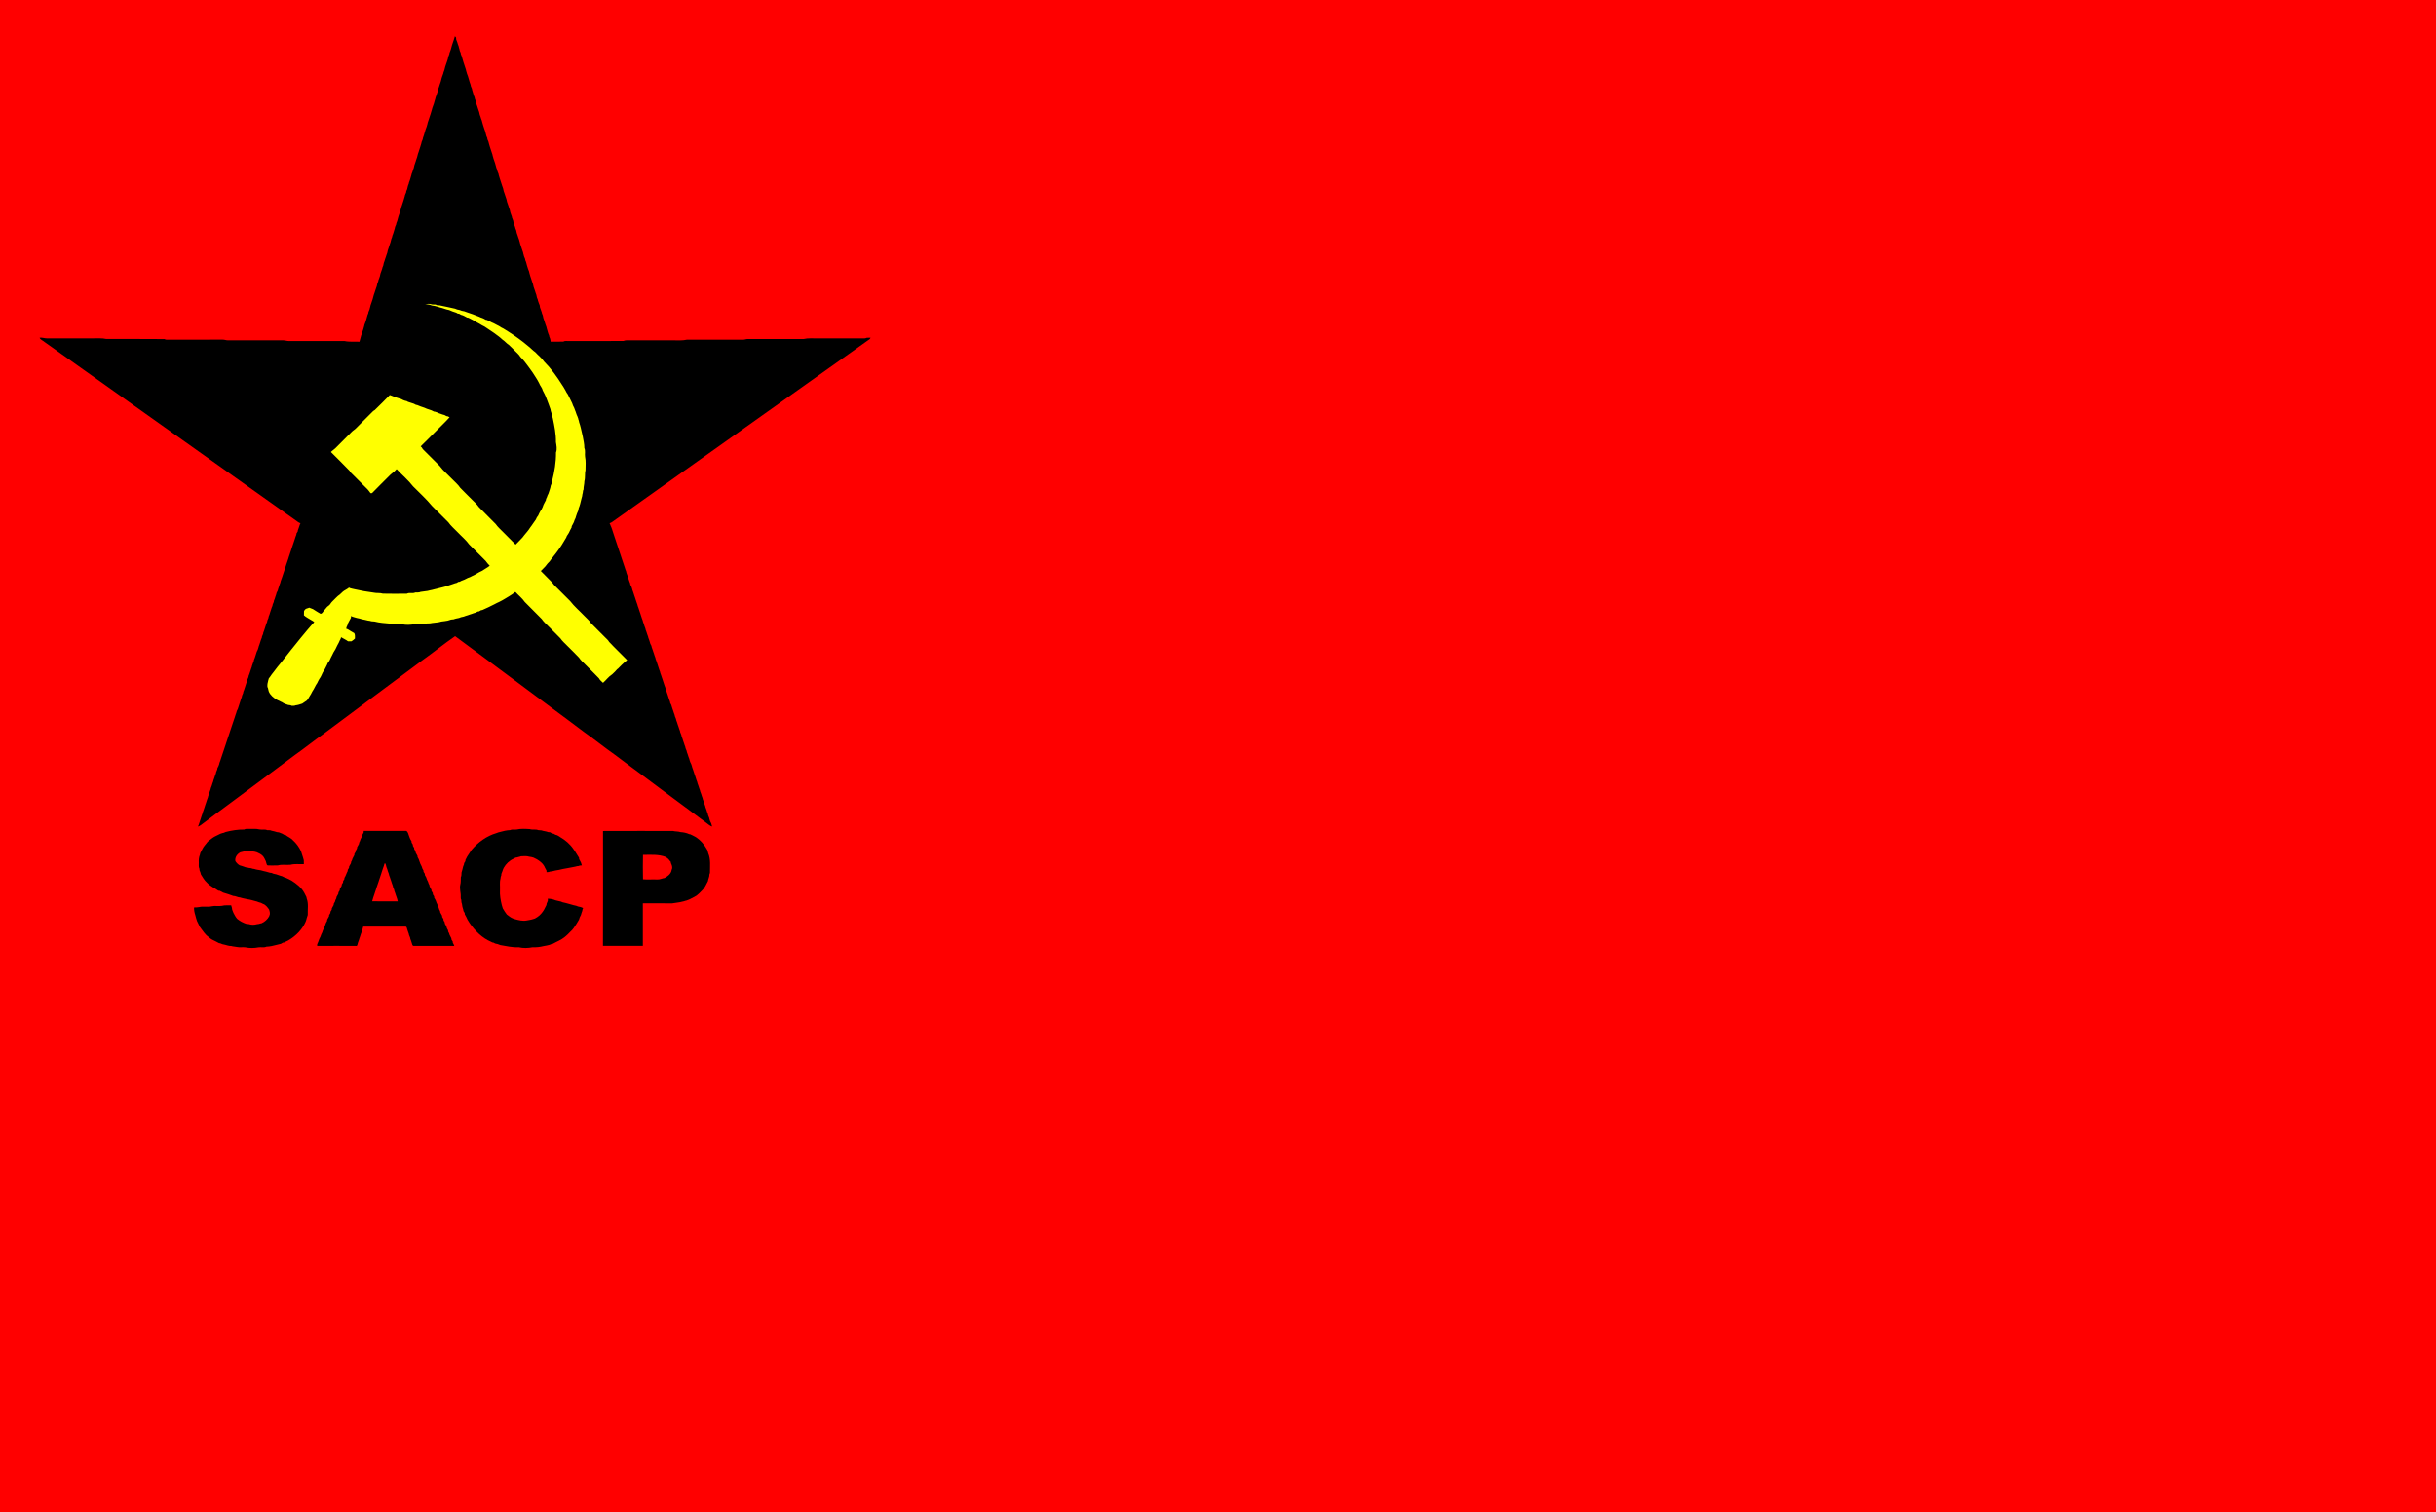
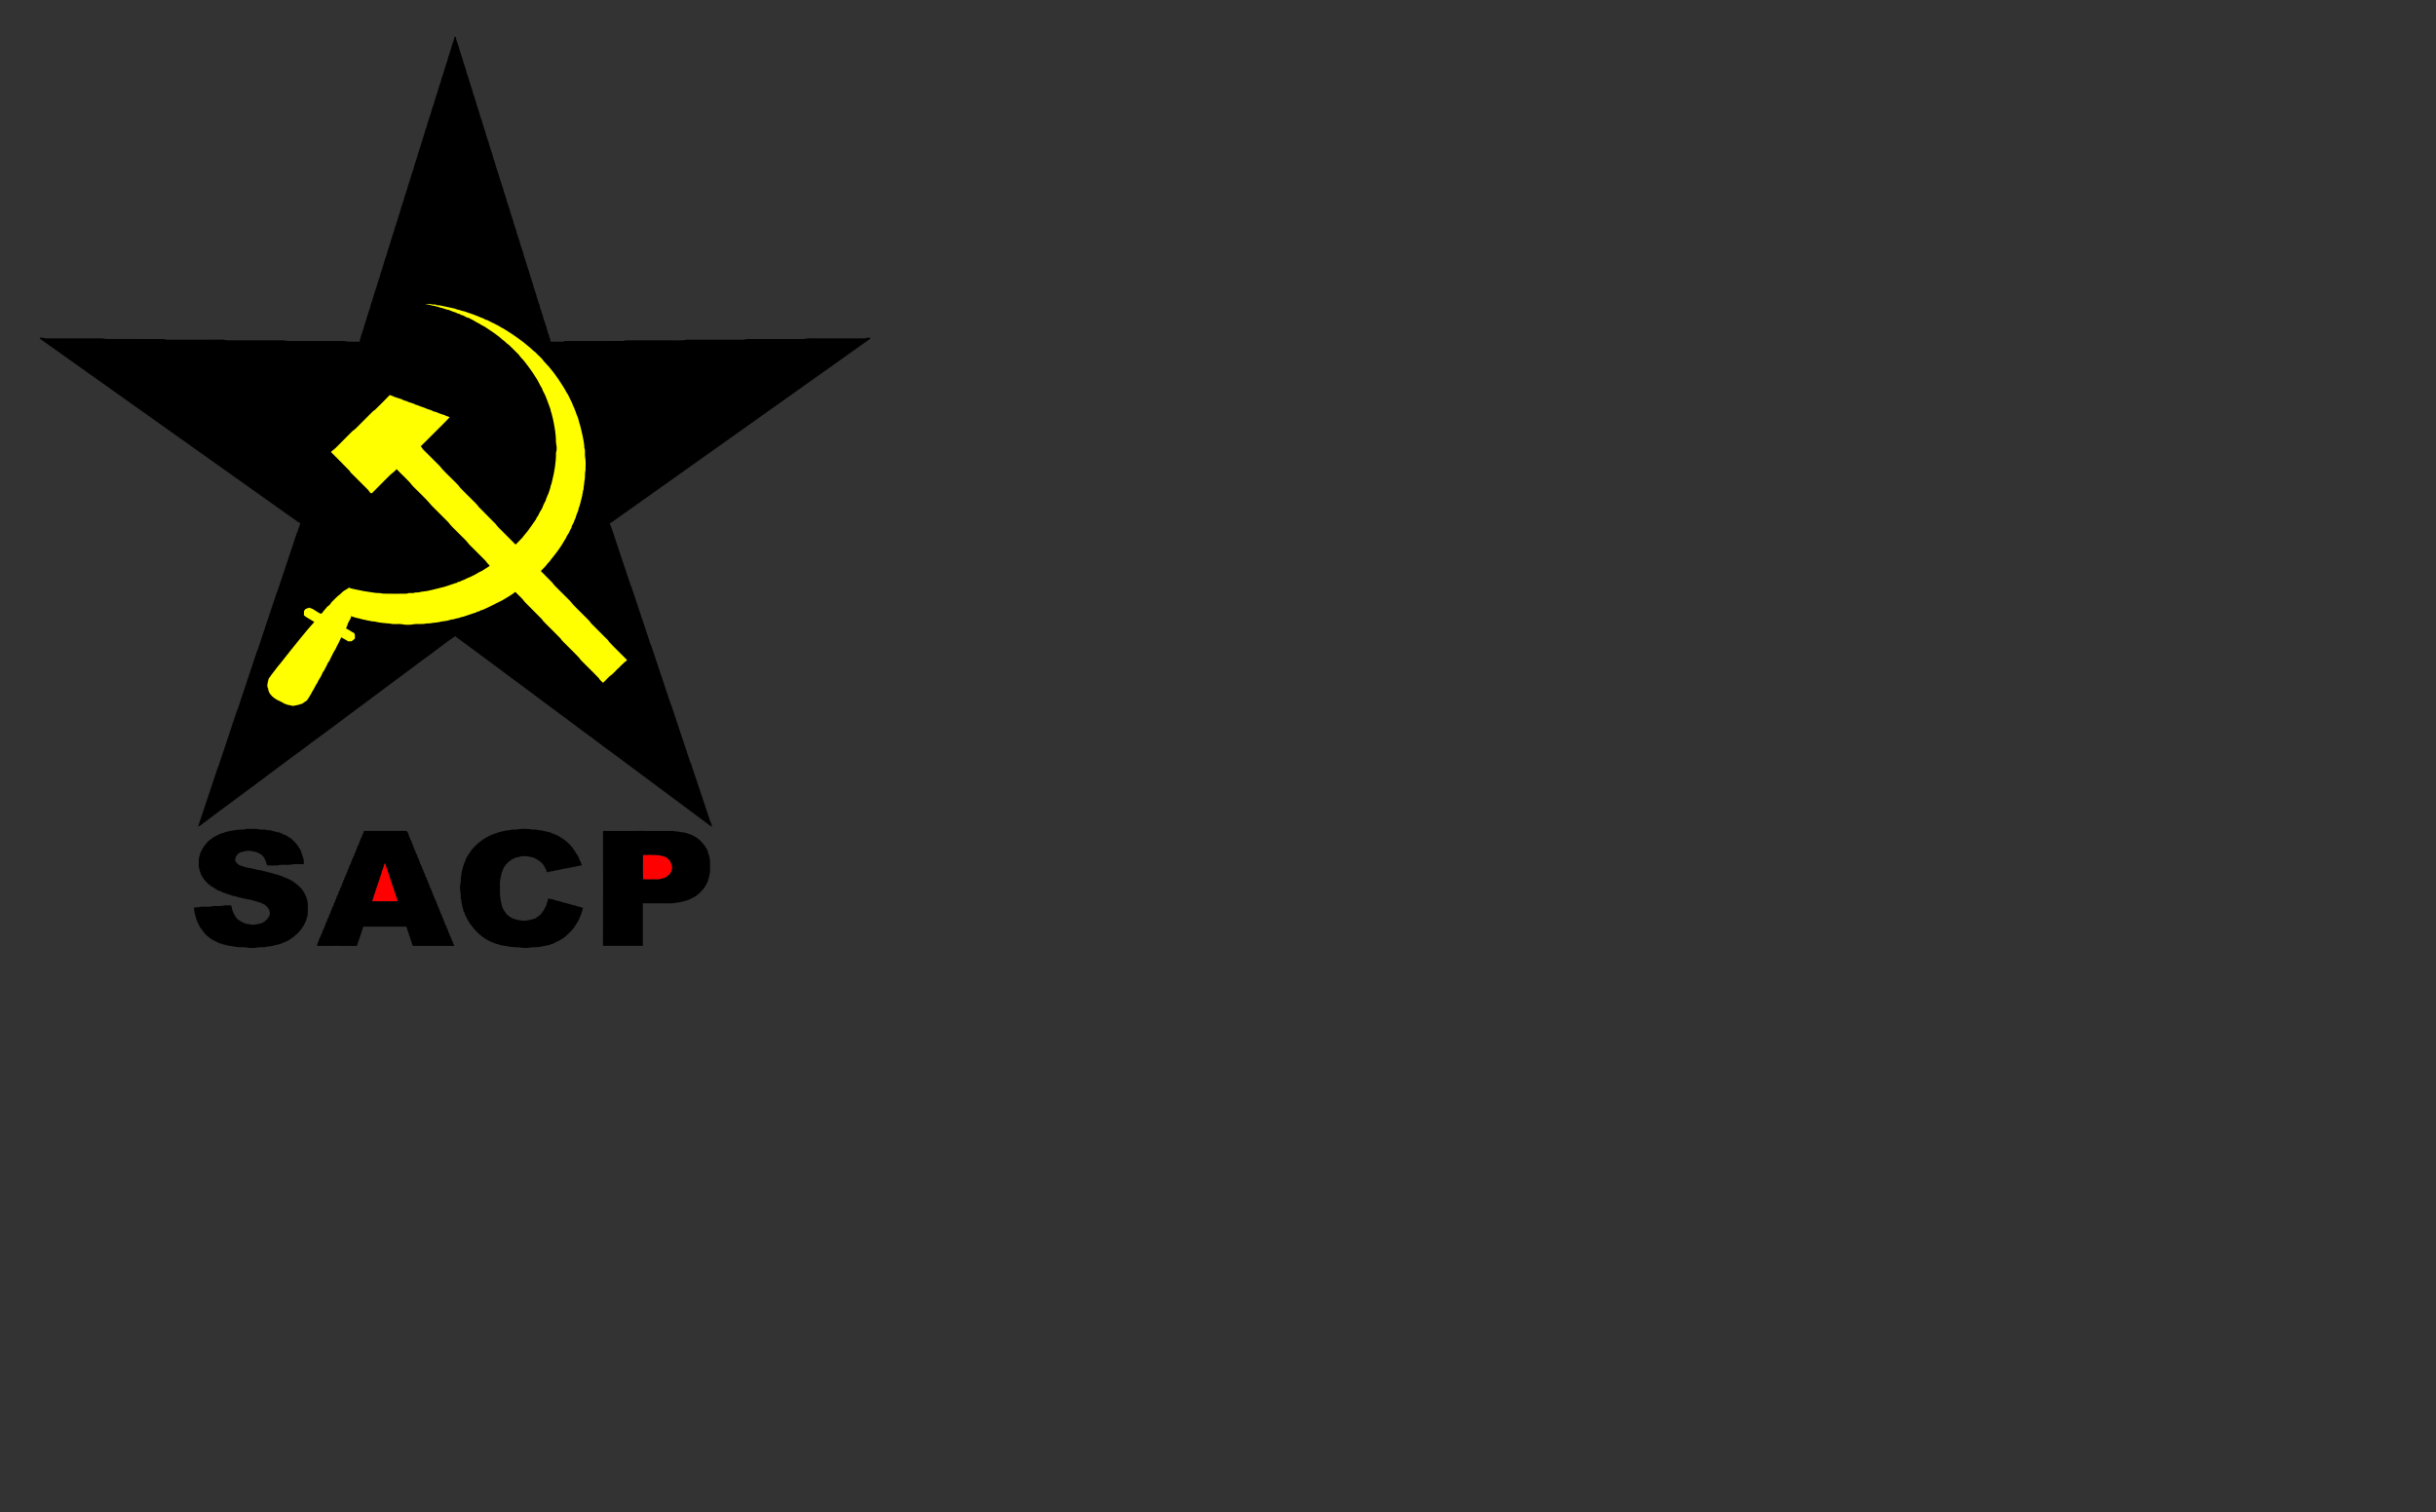
<svg xmlns="http://www.w3.org/2000/svg" xmlns:ns1="http://www.inkscape.org/namespaces/inkscape" xmlns:ns2="http://sodipodi.sourceforge.net/DTD/sodipodi-0.dtd" width="3664pt" height="2275pt" viewBox="0 0 3664 2275" version="1.1" id="svg2" ns1:version="0.91 r13725" ns2:docname="flag.svg">
  <rect x="0" y="0" width="3664" height="2275" fill="#333333" stroke="none" />
  <defs id="defs27" />
  <ns2:namedview pagecolor="#ffffff" bordercolor="#666666" borderopacity="1" objecttolerance="10" gridtolerance="10" guidetolerance="10" ns1:pageopacity="0" ns1:pageshadow="2" ns1:window-width="1680" ns1:window-height="987" id="namedview25" showgrid="false" ns1:zoom="0.069432314" ns1:cx="3337.9508" ns1:cy="2021.1208" ns1:window-x="-8" ns1:window-y="-8" ns1:window-maximized="1" ns1:current-layer="svg2" />
  <g id="#ff0000ff">
-     <path d="m 0,0 3664,0 0,2275 L 0,2275 0,0" id="path5" ns1:connector-curvature="0" style="opacity:1;fill:#ff0000" ns2:nodetypes="ccccc" />
    <path fill="#ff0000" opacity="1.00" d=" M 967.12 1286.06 C 978.68 1286.00 990.62 1284.92 1001.61 1289.30 C 1002.86 1290.40 1004.16 1291.46 1005.54 1292.44 C 1006.52 1293.87 1007.64 1295.21 1008.89 1296.46 C 1008.96 1296.95 1009.10 1297.93 1009.16 1298.42 C 1009.58 1299.41 1010.00 1300.40 1010.43 1301.42 C 1011.17 1303.73 1011.56 1306.40 1010.22 1308.61 C 1010.13 1309.07 1009.95 1309.99 1009.87 1310.45 C 1008.23 1315.47 1003.91 1318.46 999.52 1320.91 C 999.05 1320.99 998.09 1321.14 997.62 1321.22 C 996.29 1321.69 994.93 1322.03 993.59 1322.38 C 990.52 1323.46 987.21 1322.87 984.04 1322.98 C 978.40 1322.82 972.74 1323.30 967.13 1322.77 C 966.82 1310.55 966.89 1298.29 967.12 1286.06 Z" id="path7" />
    <path fill="#ff0000" opacity="1.00" d=" M 578.35 1298.98 C 578.68 1298.97 579.35 1298.96 579.68 1298.96 C 579.97 1300.18 580.34 1301.41 580.79 1302.62 C 580.88 1303.05 581.06 1303.91 581.15 1304.34 C 581.57 1305.35 581.98 1306.39 582.39 1307.45 C 582.69 1308.44 582.99 1309.46 583.28 1310.49 C 583.78 1311.83 584.27 1313.19 584.80 1314.55 C 584.90 1315.02 585.10 1315.96 585.20 1316.43 C 585.58 1317.41 585.95 1318.41 586.32 1319.44 C 586.65 1320.43 586.98 1321.43 587.31 1322.46 C 587.66 1323.43 588.00 1324.42 588.35 1325.43 C 589.17 1327.81 589.77 1330.28 590.80 1332.61 C 590.90 1333.07 591.09 1333.99 591.19 1334.45 C 591.73 1335.80 592.26 1337.17 592.83 1338.55 C 592.92 1339.02 593.10 1339.95 593.19 1340.42 C 593.58 1341.40 593.96 1342.41 594.33 1343.43 C 594.65 1344.42 594.98 1345.43 595.30 1346.46 C 595.65 1347.43 596.00 1348.43 596.35 1349.44 C 596.69 1350.43 597.03 1351.44 597.37 1352.47 C 597.66 1353.61 597.94 1354.76 598.22 1355.94 C 585.38 1356.00 572.55 1356.13 559.72 1355.86 C 560.06 1354.67 560.42 1353.51 560.80 1352.36 C 560.92 1351.92 561.15 1351.04 561.26 1350.60 C 561.62 1349.57 561.98 1348.55 562.33 1347.54 C 562.67 1346.53 563.00 1345.52 563.34 1344.53 C 563.66 1343.52 563.99 1342.53 564.31 1341.54 C 564.66 1340.53 565.01 1339.53 565.35 1338.54 C 565.66 1337.50 565.96 1336.48 566.26 1335.47 C 567.36 1332.51 568.37 1329.52 569.35 1326.53 C 569.67 1325.52 569.99 1324.53 570.31 1323.54 C 570.66 1322.53 571.00 1321.54 571.34 1320.55 C 571.66 1319.54 571.99 1318.53 572.31 1317.54 C 572.66 1316.53 573.01 1315.53 573.35 1314.54 C 573.65 1313.52 573.96 1312.51 574.26 1311.51 C 575.00 1309.52 575.68 1307.52 576.28 1305.50 C 576.64 1304.51 577.00 1303.53 577.36 1302.56 C 577.69 1301.36 578.02 1300.16 578.35 1298.98 Z" id="path9" />
  </g>
  <g id="#000000ff">
    <path d="m 684.21,54.5 c 0.44,0.48 1.31,1.45 1.75,1.93 0.04,1 0.1,2.01 0.18,3.01 0.55,1.35 1.07,2.71 1.61,4.08 0.28,1.01 0.58,2.03 0.9,3.04 0.36,1.01 0.74,2.01 1.14,3.01 0.11,0.46 0.32,1.38 0.43,1.84 0.6,1.67 0.96,3.42 1.36,5.16 0.42,1.01 0.85,2.01 1.31,3.01 0.06,0.45 0.17,1.36 0.23,1.82 0.58,1.37 1.12,2.77 1.71,4.15 0.11,0.47 0.32,1.4 0.42,1.87 1.08,3.71 2.11,7.45 3.44,11.09 0.31,1.01 0.64,2.02 0.99,3.02 0.33,1.01 0.67,2.02 1.02,3.03 0.25,1.37 0.51,2.75 1.04,4.05 0.12,0.46 0.36,1.37 0.48,1.83 2.41,5.53 3.36,11.55 5.59,17.12 0.09,0.47 0.26,1.42 0.34,1.89 0.57,1.36 1.1,2.73 1.68,4.09 0.09,0.46 0.26,1.38 0.35,1.85 1.24,3.7 2.03,7.56 3.65,11.15 0.09,0.47 0.27,1.42 0.37,1.9 0.39,0.99 0.79,1.99 1.18,3 0.43,1.7 0.81,3.41 1.29,5.11 0.34,0.99 0.69,1.98 1.05,2.97 0.3,1 0.61,1.99 0.94,2.99 0.32,1.01 0.66,2.03 1.01,3.04 0.33,1 0.68,2.01 1.04,3.01 0.26,1.35 0.54,2.69 0.91,4.02 0.35,0.98 0.7,1.95 1.07,2.93 0.29,1.02 0.6,2.04 0.93,3.05 0.37,1.01 0.76,2.01 1.17,3.01 0.11,0.47 0.33,1.4 0.44,1.87 1.11,3.71 2.08,7.47 3.46,11.1 0.35,1.01 0.71,2.02 1.09,3.04 0.11,0.45 0.34,1.36 0.45,1.82 0.58,1.7 0.95,3.46 1.36,5.22 0.41,0.99 0.84,1.99 1.3,2.98 0.06,0.45 0.17,1.36 0.23,1.81 0.57,1.37 1.12,2.76 1.71,4.14 0.1,0.47 0.31,1.4 0.42,1.87 1.11,3.71 2.1,7.46 3.43,11.1 0.31,1.01 0.65,2.02 1,3.02 0.33,1.01 0.67,2.02 1.02,3.03 0.25,1.37 0.5,2.74 1.05,4.04 0.12,0.45 0.35,1.36 0.47,1.82 1.77,4.59 3.23,9.32 4.38,14.12 0.39,1 0.79,2.01 1.21,3.01 0.09,0.47 0.26,1.42 0.34,1.89 0.57,1.36 1.1,2.73 1.68,4.09 0.08,0.46 0.26,1.38 0.35,1.84 1.1,3.34 1.91,6.78 3.17,10.08 0.32,0.99 0.64,1.99 0.96,3 0.33,1 0.66,2 0.99,3.01 0.48,1.34 0.94,2.7 1.43,4.06 0.24,1.35 0.51,2.7 0.89,4.04 0.35,0.98 0.7,1.96 1.06,2.95 0.31,1.01 0.65,2.02 1,3.03 0.32,1 0.65,2 1,3.01 0.33,1 0.67,2 1.03,3 0.25,1.33 0.53,2.67 0.89,3.99 0.34,1 0.69,2 1.06,3.01 0.33,0.99 0.68,1.98 1.04,2.97 0.3,1.01 0.61,2.01 0.94,3.01 0.35,1 0.71,2 1.09,3 0.25,1.34 0.52,2.7 0.9,4.02 0.34,0.99 0.69,1.99 1.05,2.99 0.35,1.01 0.72,2.01 1.12,3.02 0.09,0.46 0.26,1.39 0.34,1.85 0.56,1.34 1.07,2.71 1.61,4.07 0.24,1.36 0.51,2.72 0.89,4.06 0.33,0.99 0.67,1.98 1.02,2.98 0.35,1.02 0.73,2.03 1.13,3.05 0.11,0.47 0.32,1.41 0.42,1.88 0.4,0.97 0.79,1.96 1.19,2.95 0.33,1.34 0.61,2.7 0.89,4.07 0.46,1.34 0.91,2.69 1.41,4.03 0.3,1.01 0.62,2.02 0.96,3.04 0.35,1 0.73,2.01 1.12,3.02 0.12,0.46 0.36,1.38 0.48,1.85 0.5,1.28 0.76,2.63 1.05,3.98 1.25,3.33 2.08,6.81 3.36,10.14 0.35,1.01 0.7,2.02 1.07,3.04 0.24,1.36 0.5,2.72 1.01,4.02 0.1,0.47 0.31,1.39 0.41,1.85 0.56,1.35 1.1,2.73 1.68,4.09 0.07,0.47 0.22,1.4 0.29,1.86 1.68,3.14 1.95,6.76 3.19,10.07 0.32,0.99 0.64,2 0.95,3.01 0.51,1.35 1.01,2.72 1.55,4.07 0.09,0.45 0.29,1.36 0.38,1.81 0.56,1.7 0.99,3.45 1.47,5.18 0.32,0.99 0.65,1.98 1,2.97 0.32,1.01 0.66,2.02 1.01,3.04 0.31,1 0.65,2.01 1,3.02 0.33,1 0.67,2 1.03,3 0.26,1.32 0.53,2.65 0.89,3.97 0.34,0.99 0.69,1.99 1.05,2.99 0.33,1 0.68,2.01 1.05,3.01 0.29,1 0.61,2 0.94,3 0.35,1 0.72,2.01 1.1,3.03 0.25,1.33 0.51,2.67 0.85,4 0.39,1 0.8,1.99 1.22,2.99 0.1,0.46 0.31,1.39 0.41,1.86 0.35,1.01 0.69,2.03 1.04,3.06 0.51,1.36 1.02,2.73 1.59,4.08 0.1,0.94 0.23,1.89 0.36,2.85 0.51,1.35 0.99,2.73 1.48,4.1 0.34,1.03 0.7,2.05 1.09,3.07 0.11,0.47 0.32,1.41 0.43,1.88 0.4,0.97 0.79,1.96 1.2,2.94 0.32,1.35 0.6,2.71 0.88,4.08 0.47,1.34 0.91,2.69 1.4,4.03 0.31,1.01 0.64,2.02 0.99,3.04 0.31,0.99 0.63,1.99 0.97,3 0.36,1 0.74,2 1.14,3.01 l 0.44,1.88 c 1.24,3.7 1.86,7.62 3.63,11.15 0.08,0.46 0.25,1.38 0.33,1.84 0.4,1 0.8,2 1.22,3.01 0.49,1.49 0.63,3.05 0.8,4.62 6.39,-0.17 12.78,0.15 19.17,-0.18 1.1,-0.69 2.3,-0.99 3.61,-0.9 28.94,0.06 57.9,0.17 86.84,-0.05 1.34,-0.46 2.69,-0.98 4.15,-0.93 l 72,0 c 6.35,-0.09 12.77,0.49 19.01,-0.98 28.33,-0.11 56.67,-0.05 85,-0.02 2.38,-0.09 4.63,-1.12 7.05,-1.03 27.98,0.01 55.96,0.02 83.94,0 6.58,-1.61 13.36,-0.77 20.07,-0.97 23.64,0.06 47.28,-0.06 70.92,0.06 1.26,-0.03 2.48,-0.34 3.64,-0.92 1.92,-0.14 3.85,-0.18 5.8,-0.17 -0.52,2.16 -2.47,3.18 -4.2,4.26 -128.02,90.95 -256.11,181.79 -384.12,272.75 -1.32,0.88 -2.67,1.78 -4.24,2.13 0.64,1.04 1.14,2.18 1.49,3.37 1.84,3.86 2.96,8 4.33,12.04 0.32,1 0.66,2.01 1.02,3.02 0.3,1 0.63,2 0.97,3.01 0.32,0.99 0.67,1.99 1.03,2.99 0.3,0.99 0.63,1.99 0.97,2.99 1.28,4.01 2.75,7.96 4.02,11.99 0.31,1 0.65,2.01 1,3.02 0.31,0.99 0.64,2 0.99,3 0.32,1 0.66,1.99 1.02,3 0.3,0.99 0.62,1.98 0.96,2.98 1.3,4.01 2.75,7.97 4.02,12 0.32,1 0.66,2.01 1.02,3.02 0.3,1 0.61,2.01 0.95,3.03 0.36,0.99 0.75,1.99 1.16,2.99 0.09,0.48 0.29,1.43 0.38,1.9 1.66,4.29 3.06,8.68 4.47,13.07 0.36,1.01 0.75,2.02 1.16,3.04 0.08,0.48 0.23,1.43 0.31,1.91 0.54,0.98 1.08,1.97 1.63,2.98 0.31,1.03 0.65,2.08 1.02,3.12 0.11,0.46 0.35,1.39 0.46,1.86 0.37,0.99 0.74,1.99 1.11,3.01 0.32,0.99 0.65,2 0.99,3.02 0.32,0.99 0.65,1.99 0.98,3 0.33,0.97 0.68,1.96 1.03,2.97 0.32,1 0.65,2.01 0.97,3.03 0.44,1.34 0.87,2.69 1.35,4.04 0.35,1.02 0.73,2.04 1.13,3.07 0.11,0.46 0.33,1.4 0.43,1.86 0.37,0.99 0.75,1.99 1.12,3 0.33,1.01 0.66,2.03 0.99,3.06 0.32,0.97 0.65,1.96 0.98,2.96 0.34,0.98 0.68,1.98 1.03,2.98 0.32,1.01 0.65,2.03 0.97,3.06 0.45,1.34 0.88,2.68 1.35,4.03 0.36,1.01 0.73,2.02 1.13,3.04 0.11,0.47 0.32,1.4 0.43,1.87 0.38,0.99 0.75,1.99 1.13,3 0.31,1.01 0.62,2.02 0.93,3.06 0.49,1.34 0.97,2.69 1.51,4.05 0.11,0.47 0.32,1.4 0.42,1.87 0.38,1.01 0.76,2.03 1.13,3.07 0.43,1.34 0.85,2.69 1.32,4.04 0.35,1.01 0.73,2.02 1.13,3.04 0.11,0.47 0.32,1.41 0.43,1.88 0.37,0.98 0.75,1.98 1.14,2.99 0.32,0.96 0.66,1.97 0.96,2.97 0.3,1.01 0.59,2.03 0.9,3.07 0.52,1.01 1.06,2.04 1.61,3.07 0.09,0.47 0.27,1.42 0.36,1.89 0.97,2.31 1.62,4.75 2.48,7.12 0.33,0.98 0.67,1.97 1.03,2.98 0.3,0.99 0.62,2 0.96,3.02 0.35,0.99 0.73,2 1.14,3.01 0.09,0.46 0.29,1.38 0.38,1.84 0.39,0.99 0.78,2.01 1.16,3.04 0.33,0.98 0.66,1.98 1.01,2.99 0.81,2.36 1.46,4.77 2.32,7.12 0.32,0.99 0.65,1.98 0.99,2.99 0.35,1 0.73,2.01 1.13,3.02 0.1,0.47 0.31,1.39 0.41,1.86 0.38,0.98 0.75,1.99 1.12,3 0.33,1 0.66,2 0.99,3.03 0.34,0.98 0.69,1.98 1.04,2.99 0.81,2.36 1.46,4.77 2.33,7.12 0.31,0.98 0.64,1.97 0.99,2.97 0.35,1 0.72,2.01 1.12,3.03 0.11,0.46 0.31,1.39 0.42,1.86 0.37,0.99 0.74,1.99 1.11,3.01 0.33,0.99 0.66,1.99 0.99,3.01 0.34,0.98 0.69,1.98 1.04,2.99 0.81,2.35 1.46,4.77 2.3,7.13 0.37,0.99 0.76,1.98 1.17,2.99 0.07,0.48 0.23,1.44 0.3,1.92 0.54,0.99 1.08,1.99 1.63,3 0.27,1.01 0.57,2.02 0.89,3.04 0.31,1 0.65,2.01 1.01,3.04 0.33,0.98 0.67,1.98 1.05,2.98 0.3,1 0.63,2.01 0.97,3.03 0.36,0.99 0.73,1.99 1.13,3 0.09,0.47 0.28,1.42 0.37,1.89 0.56,1.34 1.08,2.71 1.64,4.07 0.1,0.47 0.3,1.39 0.39,1.86 1.01,2.31 1.62,4.77 2.44,7.17 0.34,0.98 0.69,1.98 1.06,2.98 0.3,1 0.63,2.01 0.98,3.03 0.35,0.99 0.72,1.99 1.12,3 0.09,0.47 0.28,1.42 0.37,1.89 0.56,1.34 1.08,2.71 1.65,4.08 0.09,0.46 0.29,1.39 0.38,1.85 1.01,2.31 1.62,4.77 2.44,7.16 0.34,0.98 0.69,1.98 1.06,2.98 0.3,1 0.63,2.01 0.98,3.04 0.35,0.99 0.72,2 1.12,3.01 0.09,0.47 0.28,1.41 0.37,1.88 0.55,1.34 1.08,2.72 1.65,4.09 0.09,0.46 0.28,1.38 0.38,1.84 1.02,2.31 1.63,4.76 2.42,7.17 0.37,0.98 0.77,1.98 1.18,2.99 0.11,0.47 0.33,1.41 0.44,1.87 0.35,1.01 0.7,2.04 1.04,3.08 0.48,0.99 0.96,1.98 1.46,3 0.31,1.01 0.64,2.04 1.01,3.08 0.11,0.46 0.35,1.38 0.47,1.84 0.37,1.01 0.75,2.03 1.12,3.07 0.45,1.32 0.9,2.67 1.35,4.03 0.3,1 0.63,2.01 0.97,3.03 0.33,0.98 0.67,1.98 1.04,2.98 0.3,0.98 0.62,1.97 0.97,2.98 0.31,1 0.64,2.01 0.99,3.04 0.35,0.99 0.73,1.99 1.12,3 0.11,0.47 0.33,1.4 0.44,1.87 0.37,1 0.75,2.01 1.12,3.04 0.45,1.33 0.87,2.69 1.32,4.05 0.35,1.01 0.73,2.04 1.13,3.07 0.1,0.47 0.31,1.41 0.42,1.88 0.52,1.32 1,2.68 1.52,4.05 0.28,1 0.59,2.01 0.92,3.04 0.35,0.99 0.73,1.99 1.13,3.01 0.11,0.46 0.32,1.4 0.43,1.87 0.38,0.99 0.75,2 1.13,3.03 0.45,1.34 0.88,2.69 1.33,4.06 0.34,1.02 0.72,2.04 1.12,3.07 0.11,0.46 0.31,1.4 0.42,1.86 0.51,1.33 1,2.7 1.52,4.06 0.28,1.01 0.59,2.02 0.92,3.05 0.35,0.99 0.73,1.99 1.14,3 0.09,0.48 0.28,1.43 0.38,1.9 0.57,1.36 1.11,2.74 1.69,4.12 0.09,0.46 0.27,1.37 0.36,1.83 0.34,1.01 0.68,2.03 1.01,3.08 0.49,0.98 1,1.97 1.52,2.97 0.46,1.64 0.96,3.27 1.43,4.94 -3.43,-1.07 -6.02,-3.61 -8.86,-5.65 -15.55,-11.86 -31.42,-23.26 -47.04,-35.01 -14.6,-11.15 -29.61,-21.72 -44.16,-32.93 -15.27,-11.32 -30.62,-22.53 -45.74,-34.05 -15.83,-11.13 -30.87,-23.35 -46.71,-34.47 -16.46,-12.57 -33.21,-24.75 -49.8,-37.14 -14.92,-11.43 -30.28,-22.27 -45.21,-33.69 -33.08,-24.4 -65.9,-49.18 -99.07,-73.45 -17.01,11.71 -33.03,24.82 -49.91,36.72 -49.32,37.02 -99.02,73.52 -148.36,110.53 -14.44,10.18 -28.2,21.31 -42.65,31.47 -31.97,24.08 -64.22,47.76 -96.27,71.72 -15.02,11.34 -30.37,22.23 -45.25,33.75 -1.27,1.1 -2.9,1.59 -4.42,2.23 0.8,-1.59 1.45,-3.22 1.96,-4.91 0.3,-1.04 0.63,-2.07 0.98,-3.07 0.33,-1.01 0.67,-2.01 1.03,-2.98 0.31,-1.01 0.63,-2.01 0.97,-2.99 0.32,-1.02 0.65,-2.04 0.99,-3.03 0.36,-1.02 0.73,-2.02 1.12,-3.01 0.1,-0.46 0.32,-1.4 0.43,-1.86 0.39,-1.03 0.76,-2.04 1.13,-3.05 0.45,-1.34 0.88,-2.68 1.34,-4 0.31,-1.05 0.64,-2.08 0.98,-3.1 0.33,-1 0.68,-1.99 1.03,-2.96 0.32,-1.01 0.64,-2.01 0.98,-2.98 0.31,-1.03 0.65,-2.05 0.99,-3.04 0.36,-1.02 0.73,-2.03 1.12,-3.01 0.1,-0.47 0.32,-1.4 0.43,-1.87 0.39,-1.02 0.76,-2.03 1.13,-3.03 0.45,-1.36 0.88,-2.71 1.32,-4.04 0.36,-1.05 0.73,-2.07 1.13,-3.07 0.1,-0.47 0.31,-1.42 0.41,-1.89 0.53,-1.35 1.01,-2.7 1.52,-4.03 0.29,-1.04 0.6,-2.06 0.93,-3.07 0.36,-1.01 0.74,-2.01 1.13,-2.99 0.11,-0.47 0.32,-1.41 0.43,-1.88 0.39,-1.02 0.76,-2.03 1.13,-3.04 0.45,-1.35 0.88,-2.69 1.31,-4.03 0.37,-1.04 0.75,-2.07 1.15,-3.08 0.09,-0.48 0.28,-1.42 0.38,-1.89 0.56,-1.35 1.09,-2.7 1.64,-4.02 0.08,-0.5 0.22,-1.48 0.3,-1.97 1.25,-1.87 1.94,-4.01 2.7,-6.08 0.1,-0.47 0.29,-1.42 0.38,-1.89 0.39,-1.02 0.78,-2.03 1.16,-3.02 0.32,-1.02 0.63,-2.02 0.95,-3.01 0.34,-1.02 0.68,-2.02 1.02,-3.02 1.26,-4.03 2.72,-7.99 4.02,-12 0.32,-1.01 0.64,-2 0.96,-2.98 0.35,-1.01 0.69,-2 1.03,-2.99 0.33,-1.01 0.65,-2.02 0.97,-3.01 0.35,-1.02 0.69,-2.02 1.02,-3.02 1.26,-4.03 2.71,-7.98 4.02,-11.99 0.32,-1.01 0.64,-2 0.96,-2.99 0.35,-1.01 0.69,-2 1.02,-2.99 0.33,-1.01 0.66,-2.02 0.99,-3.01 0.34,-1.01 0.68,-2.02 1.01,-3.01 1.26,-4.03 2.71,-7.99 4.02,-11.99 0.32,-1.01 0.64,-2.02 0.95,-3.01 0.36,-1 0.71,-1.99 1.06,-2.97 0.3,-1.04 0.6,-2.06 0.88,-3.08 0.5,-0.99 1,-1.97 1.5,-2.94 1.29,-4.03 2.52,-8.08 3.94,-12.06 0.32,-1.03 0.65,-2.05 0.99,-3.05 0.36,-1.03 0.74,-2.05 1.13,-3.04 0.09,-0.47 0.27,-1.39 0.35,-1.85 0.57,-1.37 1.11,-2.74 1.68,-4.08 0.08,-0.47 0.23,-1.4 0.31,-1.87 1.59,-3.23 2.2,-6.81 3.55,-10.13 0.31,-1.03 0.63,-2.04 0.96,-3.04 0.39,-1.04 0.79,-2.07 1.21,-3.07 0.07,-0.45 0.21,-1.34 0.27,-1.79 0.58,-1.37 1.13,-2.74 1.71,-4.09 0.07,-0.47 0.23,-1.41 0.3,-1.87 1.58,-3.24 2.23,-6.81 3.52,-10.14 0.36,-1.03 0.74,-2.05 1.12,-3.05 0.11,-0.46 0.33,-1.4 0.44,-1.86 0.36,-1.01 0.71,-2.02 1.06,-3.02 0.5,-1.37 0.99,-2.75 1.53,-4.09 0.08,-0.46 0.25,-1.38 0.33,-1.84 1.76,-3.9 2.71,-8.09 4.13,-12.11 0.49,-1.01 0.97,-2.01 1.47,-3 0.32,-1.03 0.66,-2.05 1.02,-3.06 0.11,-0.46 0.34,-1.4 0.46,-1.86 0.38,-1.03 0.75,-2.05 1.12,-3.06 1.31,-3.33 1.93,-6.9 3.53,-10.11 0.08,-0.46 0.22,-1.39 0.29,-1.85 0.58,-1.38 1.12,-2.76 1.71,-4.12 0.07,-0.44 0.19,-1.33 0.26,-1.78 0.41,-1.03 0.82,-2.05 1.22,-3.07 0.32,-1.03 0.64,-2.05 0.96,-3.06 1.35,-3.32 1.95,-6.91 3.57,-10.12 0.07,-0.47 0.21,-1.39 0.28,-1.86 0.57,-1.37 1.12,-2.75 1.71,-4.1 0.06,-0.45 0.2,-1.35 0.26,-1.79 0.42,-1.03 0.83,-2.05 1.23,-3.07 0.31,-1.03 0.63,-2.05 0.94,-3.06 1.37,-3.32 1.96,-6.91 3.58,-10.12 0.07,-0.46 0.21,-1.39 0.28,-1.86 0.57,-1.37 1.12,-2.75 1.71,-4.11 0.06,-0.44 0.19,-1.33 0.26,-1.78 0.42,-1.03 0.83,-2.05 1.23,-3.07 0.31,-1.02 0.62,-2.04 0.94,-3.04 0.78,-1.97 1.41,-3.99 1.88,-6.05 0.52,-1.01 1.06,-2 1.6,-2.98 0.27,-1.03 0.56,-2.05 0.86,-3.05 0.34,-1.01 0.69,-2.01 1.06,-3 0.3,-1.02 0.61,-2.03 0.94,-3.02 0.37,-1.02 0.75,-2.02 1.15,-3 l 0.4,-1.92 c 1.68,-4.28 3.03,-8.69 4.49,-13.04 0.32,-1.02 0.66,-2.03 1.01,-3.02 0.31,-1.02 0.63,-2.02 0.97,-3.02 0.33,-1 0.67,-2 1.03,-2.98 0.3,-1.01 0.63,-2 0.96,-2.98 0.98,-3.02 2,-6.03 3.1,-9 0.28,-1.02 0.58,-2.02 0.9,-3.02 0.33,-1.01 0.68,-2.01 1.04,-3 0.31,-1.02 0.64,-2.02 0.97,-3.01 0.33,-1.01 0.67,-2.01 1.03,-2.99 0.31,-1.01 0.63,-2.02 0.96,-3.01 1.32,-4 2.75,-7.96 4.03,-11.97 0.32,-1.02 0.66,-2.03 1.01,-3.02 0.3,-1.02 0.62,-2.02 0.95,-3.01 0.38,-1.02 0.77,-2.03 1.18,-3.02 0.07,-0.49 0.19,-1.47 0.25,-1.95 0.6,-1 1.22,-1.99 1.84,-2.97 0.07,-0.48 0.21,-1.45 0.28,-1.93 0.39,-1.03 0.77,-2.06 1.14,-3.07 0.46,-1.36 0.89,-2.72 1.34,-4.06 0.34,-1.19 0.83,-2.31 1.44,-3.36 -1.29,-0.29 -2.45,-0.91 -3.52,-1.64 C 321.51,695.16 194.41,604.95 67.31,514.73 c -2.46,-2.4 -6.42,-3.27 -7.77,-6.68 3.91,-0.57 7.61,1.12 11.49,1 23,-0.09 46,-0.02 69.01,-0.04 6.64,0.11 13.35,-0.52 19.89,0.95 29.15,0.14 58.32,-0.19 87.47,0.16 1.09,0.68 2.28,0.98 3.56,0.9 27.99,-0.15 55.99,0.02 83.98,-0.08 2.74,-0.04 5.32,1.15 8.07,1.07 27.65,-0.03 55.3,0.01 82.94,-0.02 3.05,0 5.96,1.23 9.04,1.08 27.68,-0.08 55.36,0.02 83.04,-0.06 7.41,1.71 15.05,0.71 22.59,1.11 0.33,-1.25 0.67,-2.48 1.03,-3.71 0.3,-1.36 0.62,-2.71 1.09,-4.02 0.12,-0.45 0.36,-1.35 0.48,-1.81 0.38,-1.01 0.75,-2.02 1.12,-3.02 0.33,-1.02 0.66,-2.03 0.98,-3.04 0.34,-1 0.67,-1.99 1.01,-2.98 0.46,-1.73 0.89,-3.48 1.47,-5.18 0.09,-0.45 0.29,-1.36 0.38,-1.81 0.53,-1.36 1.02,-2.72 1.55,-4.07 0.3,-1.01 0.61,-2.01 0.95,-3.01 1.22,-3.31 1.51,-6.92 3.19,-10.06 0.07,-0.47 0.22,-1.4 0.3,-1.87 0.57,-1.36 1.1,-2.74 1.67,-4.09 0.1,-0.46 0.31,-1.38 0.41,-1.84 0.5,-1.31 0.75,-2.67 1.02,-4.03 0.34,-1.02 0.69,-2.03 1.05,-3.04 1.45,-4.27 3.02,-8.53 3.94,-12.95 0.36,-1.02 0.71,-2.03 1.07,-3.04 0.33,-1 0.66,-2.01 0.99,-3 0.33,-1.02 0.66,-2.03 0.99,-3.04 0.48,-1.34 0.92,-2.7 1.4,-4.04 0.26,-1.36 0.54,-2.72 0.9,-4.06 0.38,-0.99 0.77,-1.98 1.18,-2.96 0.1,-0.47 0.31,-1.41 0.42,-1.88 0.38,-1.01 0.76,-2.02 1.13,-3.04 0.34,-0.98 0.68,-1.97 1.03,-2.94 0.35,-1.35 0.62,-2.71 0.9,-4.07 0.48,-1.35 0.95,-2.71 1.45,-4.06 0.34,-1.02 0.69,-2.04 1.06,-3.05 0.11,-0.46 0.31,-1.39 0.42,-1.85 0.4,-1 0.81,-1.99 1.21,-2.99 0.32,-1.32 0.59,-2.66 0.85,-4 0.37,-1.01 0.74,-2.02 1.11,-3.02 0.31,-1.01 0.62,-2.01 0.93,-3.01 0.35,-1 0.7,-1.99 1.06,-2.98 0.32,-1.01 0.64,-2.03 0.96,-3.04 0.35,-0.98 0.7,-1.95 1.06,-2.92 0.36,-1.34 0.63,-2.7 0.91,-4.05 0.34,-1 0.69,-2 1.03,-3 0.34,-1.02 0.68,-2.03 1.01,-3.04 0.32,-1 0.64,-2.01 0.96,-3.01 0.34,-0.98 0.69,-1.97 1.04,-2.95 0.47,-1.69 0.85,-3.41 1.3,-5.11 0.37,-1.01 0.76,-2.01 1.17,-3 0.1,-0.48 0.28,-1.42 0.37,-1.89 1.61,-3.59 2.41,-7.45 3.65,-11.17 0.09,-0.46 0.26,-1.38 0.35,-1.84 0.56,-1.36 1.1,-2.73 1.68,-4.09 0.08,-0.47 0.25,-1.42 0.34,-1.89 0.41,-1 0.81,-2.01 1.21,-3.02 1.15,-4.79 2.6,-9.52 4.38,-14.11 0.12,-0.45 0.36,-1.36 0.48,-1.81 0.52,-1.31 0.77,-2.7 1.03,-4.07 0.34,-1.01 0.69,-2.01 1.04,-3 l 0.99,-3.03 c 1.31,-3.65 2.34,-7.38 3.43,-11.09 0.11,-0.48 0.31,-1.42 0.42,-1.89 0.57,-1.38 1.11,-2.76 1.71,-4.13 0.05,-0.46 0.17,-1.37 0.23,-1.82 0.44,-1 0.88,-2 1.31,-3 0.4,-1.72 0.76,-3.45 1.22,-5.16 0.38,-1.01 0.76,-2.01 1.17,-3.01 0.09,-0.46 0.29,-1.39 0.38,-1.86 1.58,-3.58 2.42,-7.4 3.57,-11.12 0.11,-0.47 0.33,-1.41 0.44,-1.89 0.4,-0.99 0.79,-1.98 1.18,-2.97 0.32,-1.02 0.63,-2.04 0.93,-3.06 0.35,-0.98 0.71,-1.95 1.07,-2.92 0.36,-1.34 0.63,-2.7 0.91,-4.05 0.34,-1 0.69,-2 1.04,-3 0.34,-1.02 0.67,-2.03 1.01,-3.04 0.31,-1 0.63,-2 0.94,-3 0.35,-0.99 0.7,-1.97 1.05,-2.96 0.47,-1.69 0.85,-3.4 1.31,-5.09 0.34,-1.01 0.69,-2.01 1.06,-3 0.29,-1 0.61,-1.99 0.94,-2.97 1.25,-3.31 2.09,-6.75 3.18,-10.1 0.09,-0.47 0.26,-1.39 0.35,-1.85 0.56,-1.36 1.1,-2.73 1.68,-4.09 0.08,-0.47 0.25,-1.42 0.34,-1.9 2.23,-5.57 3.2,-11.58 5.59,-17.12 0.12,-0.45 0.36,-1.36 0.49,-1.81 0.5,-1.31 0.76,-2.69 1.03,-4.05 0.34,-1.01 0.68,-2.02 1.03,-3.02 l 0.99,-3.03 c 1.55,-4.69 3.21,-9.33 4.44,-14.12 0.12,-0.46 0.35,-1.39 0.47,-1.86 0.51,-1.33 0.98,-2.69 1.45,-4.05 0.34,-1.03 0.7,-2.05 1.09,-3.06 0.12,-0.46 0.37,-1.39 0.49,-1.85 0.52,-1.72 0.96,-3.45 1.51,-5.16 0.11,-0.46 0.33,-1.39 0.44,-1.85 0.38,-1 0.76,-2.01 1.12,-3.02 0.32,-1 0.65,-1.99 0.98,-2.98 0.95,-2.24 1.59,-4.61 1.95,-7.02 0.36,-1 0.73,-2 1.11,-3 0.79,-2.39 1.43,-4.83 2.39,-7.15 0.13,-0.45 0.38,-1.34 0.51,-1.78 0.48,-1.31 0.74,-2.69 1.03,-4.05 0.33,-1.02 0.66,-2.03 0.99,-3.05 0.49,-1.36 0.97,-2.73 1.5,-4.07 0.1,-0.47 0.3,-1.41 0.41,-1.88 0.4,-1 0.79,-2.02 1.18,-3.03 0.39,-1.71 0.77,-3.41 1.27,-5.09 0.33,-0.99 0.66,-1.99 1.01,-2.98 1.1,-4.01 3.16,-7.77 3.58,-11.96 0.53,-1.36 1.04,-2.73 1.62,-4.08 0.07,-0.44 0.21,-1.34 0.28,-1.78 0.4,-1.03 0.8,-2.05 1.2,-3.09 0.33,-1.01 0.66,-2.02 1,-3.03 1,-3.72 1.93,-7.47 3.35,-11.06 0.34,-1 0.68,-2 1.05,-3 0.48,-1.66 0.99,-3.31 1.47,-4.97" id="path12" ns1:connector-curvature="0" style="opacity:1;fill:#000000" ns2:nodetypes="ccccccccccccccccccccccccccccccccccccccccccccccccccccccccccccccccccccccccccccccccccccccccccccccccccccccccccccccccccccccccccccccccccccccccccccccccccccccccccccccccccccccccccccccccccccccccccccccccccccccccccccscccccccccccccccccccccccccccccccccccccccccccccccccccccccccccccccccccccccccccccccccccccccccccccccccccccccccccccccccccccccccccccccccccccccccccccccccccccccccccccccccccccccccccccccccccccccccccccccccccccccccccccccccccccccccccccccccccccccccccccccccccccccccccccccccccccccccccccccccccccccccccccccccccccccccccccccccccccccccccccccccccccc" />
    <path fill="#000000" opacity="1.00" d=" M 367.37 1247.88 C 369.63 1246.43 372.41 1247.06 374.94 1246.95 C 379.98 1247.21 385.14 1246.32 390.08 1247.71 C 394.02 1248.63 398.30 1247.06 402.06 1248.90 C 404.23 1249.05 406.59 1248.58 408.59 1249.73 C 411.28 1250.29 413.98 1250.88 416.59 1251.80 C 417.54 1251.91 418.49 1252.03 419.45 1252.17 C 421.14 1252.89 422.87 1253.55 424.60 1254.19 C 425.55 1254.74 426.49 1255.31 427.44 1255.89 C 427.95 1255.95 428.97 1256.07 429.48 1256.13 C 433.05 1259.06 437.71 1260.53 440.73 1264.20 C 445.82 1268.73 449.80 1274.36 452.74 1280.49 C 453.04 1281.49 453.35 1282.50 453.69 1283.52 C 454.35 1285.67 455.06 1287.81 455.77 1289.96 C 456.09 1291.36 456.47 1292.79 456.93 1294.19 C 456.99 1296.11 456.99 1298.04 456.98 1299.98 C 450.32 1300.33 443.52 1299.16 437.00 1300.90 C 430.68 1301.58 424.20 1300.06 418.01 1301.88 C 413.04 1302.09 408.04 1302.01 403.07 1301.96 C 401.23 1301.98 401.15 1299.81 400.62 1298.57 C 400.33 1297.53 400.05 1296.51 399.78 1295.50 C 399.07 1294.13 398.39 1292.76 397.78 1291.39 C 396.29 1288.25 393.70 1285.77 390.63 1284.22 C 389.23 1283.59 387.85 1282.92 386.50 1282.21 C 384.43 1281.53 382.32 1280.98 380.16 1280.82 C 374.65 1278.99 368.78 1280.31 363.35 1281.74 C 362.89 1281.84 361.98 1282.05 361.52 1282.15 C 356.71 1284.70 353.00 1289.77 353.99 1295.46 C 355.72 1297.98 357.76 1300.25 360.47 1301.77 C 361.50 1302.04 362.52 1302.34 363.55 1302.67 C 364.55 1302.98 365.55 1303.31 366.55 1303.67 C 367.56 1304.01 368.57 1304.38 369.58 1304.77 C 371.26 1304.95 372.95 1305.19 374.59 1305.70 C 376.29 1305.92 378.06 1305.97 379.63 1306.79 C 380.54 1306.92 381.46 1307.06 382.39 1307.22 C 385.61 1308.35 389.05 1308.64 392.39 1309.27 C 393.69 1309.72 395.04 1310.03 396.39 1310.37 C 397.60 1310.68 398.84 1310.96 400.09 1311.20 C 402.12 1311.74 404.15 1312.28 406.16 1312.92 C 406.72 1312.98 407.84 1313.09 408.40 1313.14 C 409.39 1313.56 410.40 1313.99 411.41 1314.42 C 412.74 1314.74 414.10 1315.00 415.46 1315.29 C 416.45 1315.62 417.45 1315.97 418.46 1316.32 C 419.45 1316.65 420.45 1317.00 421.46 1317.35 C 422.47 1317.63 423.48 1317.93 424.50 1318.23 C 425.49 1318.73 426.48 1319.24 427.48 1319.76 C 431.43 1320.68 434.77 1323.10 438.47 1324.68 C 446.05 1329.51 453.50 1335.28 457.77 1343.39 C 458.68 1345.50 459.73 1347.56 460.90 1349.56 C 460.98 1350.02 461.14 1350.95 461.22 1351.41 C 464.32 1359.38 462.57 1368.09 462.87 1376.41 C 462.26 1378.10 461.78 1379.83 461.23 1381.56 C 461.12 1382.03 460.88 1382.96 460.77 1383.43 C 460.40 1384.43 460.06 1385.45 459.73 1386.50 C 454.55 1398.55 444.83 1408.22 433.60 1414.77 C 432.22 1415.37 430.87 1416.03 429.54 1416.72 C 429.02 1417.00 427.98 1417.55 427.46 1417.82 C 426.98 1417.89 426.01 1418.03 425.53 1418.09 C 424.52 1418.67 423.51 1419.25 422.51 1419.85 C 422.03 1419.97 421.07 1420.20 420.59 1420.32 C 419.26 1420.70 417.91 1421.00 416.56 1421.32 C 411.36 1422.75 406.05 1423.99 400.64 1424.16 C 397.03 1425.99 392.82 1424.51 388.97 1425.14 C 382.42 1426.42 375.54 1426.55 368.99 1425.14 C 364.87 1424.60 360.67 1425.55 356.58 1424.65 C 353.72 1423.92 350.70 1424.11 347.89 1423.15 C 346.02 1423.03 344.12 1423.03 342.35 1422.39 C 341.03 1422.01 339.71 1421.69 338.42 1421.30 C 337.10 1420.99 335.78 1420.71 334.47 1420.43 C 333.45 1420.01 332.44 1419.58 331.43 1419.17 C 330.95 1419.09 329.98 1418.93 329.50 1418.85 C 327.88 1417.93 326.23 1417.08 324.58 1416.25 C 320.88 1414.49 317.03 1412.88 314.14 1409.88 C 308.26 1406.12 304.91 1399.85 300.66 1394.53 C 299.23 1391.49 297.78 1388.47 296.24 1385.49 C 295.36 1382.53 294.29 1379.63 293.68 1376.61 C 292.44 1372.90 291.76 1369.03 291.85 1365.13 C 294.43 1365.07 297.05 1365.17 299.60 1364.58 C 305.74 1363.03 312.18 1364.96 318.33 1363.44 C 323.43 1362.23 328.71 1363.64 333.84 1362.72 C 338.36 1361.45 343.09 1362.17 347.71 1361.94 C 347.97 1363.18 348.33 1364.40 348.79 1365.61 C 348.92 1366.53 349.06 1367.46 349.20 1368.42 C 349.58 1369.41 349.96 1370.42 350.34 1371.45 C 350.56 1371.98 351.01 1373.03 351.23 1373.56 C 352.78 1376.62 354.45 1379.68 356.72 1382.29 C 358.71 1384.08 361.09 1385.37 363.37 1386.77 C 364.77 1387.37 366.16 1388.02 367.54 1388.71 C 368.55 1389.05 369.56 1389.42 370.57 1389.82 C 371.84 1389.90 373.11 1390.01 374.38 1390.16 C 378.16 1391.62 382.76 1391.38 386.62 1390.27 C 388.31 1390.04 390.05 1389.97 391.63 1389.24 C 392.09 1389.15 393.02 1388.96 393.48 1388.86 C 398.22 1386.75 402.30 1383.11 404.78 1378.55 C 405.09 1377.49 405.44 1376.45 405.84 1375.44 C 406.16 1373.01 405.55 1370.66 404.81 1368.39 C 402.28 1364.94 399.74 1361.07 395.42 1359.74 C 394.45 1359.22 393.47 1358.72 392.51 1358.22 C 391.48 1357.93 390.46 1357.65 389.44 1357.37 C 388.43 1356.98 387.43 1356.60 386.44 1356.21 C 385.98 1356.10 385.05 1355.87 384.59 1355.75 C 380.47 1354.64 376.37 1353.34 372.13 1352.80 C 369.89 1352.29 367.62 1351.90 365.40 1351.34 C 364.04 1351.01 362.66 1350.73 361.37 1350.21 C 360.44 1350.05 359.51 1349.91 358.59 1349.79 C 356.86 1349.21 355.09 1348.74 353.37 1348.17 C 352.44 1348.03 351.52 1347.91 350.60 1347.81 C 349.58 1347.41 348.56 1347.03 347.54 1346.68 C 346.21 1346.19 344.87 1345.75 343.55 1345.29 C 340.87 1344.43 338.20 1343.55 335.49 1342.80 C 333.81 1341.89 332.13 1341.01 330.47 1340.10 C 329.97 1340.06 328.98 1339.99 328.48 1339.95 C 322.74 1335.89 315.99 1333.11 311.24 1327.77 C 307.42 1324.35 304.86 1319.86 302.22 1315.54 C 301.96 1314.49 301.68 1313.45 301.39 1312.44 C 300.99 1311.41 300.57 1310.39 300.15 1309.40 C 300.05 1308.47 299.94 1307.55 299.84 1306.66 C 298.31 1304.02 299.23 1300.84 298.98 1297.97 C 298.74 1293.68 299.12 1289.36 300.82 1285.39 C 300.90 1284.94 301.06 1284.03 301.14 1283.58 C 303.39 1279.41 305.11 1274.88 308.30 1271.31 C 309.78 1269.74 310.94 1267.93 312.28 1266.26 C 315.74 1263.78 318.80 1260.75 322.55 1258.69 C 325.54 1257.22 328.51 1255.70 331.52 1254.26 C 332.53 1253.92 333.55 1253.59 334.56 1253.26 C 335.03 1253.16 335.96 1252.96 336.42 1252.87 C 337.41 1252.42 338.40 1252.00 339.41 1251.60 C 348.54 1249.25 357.93 1247.75 367.37 1247.88 Z" id="path14" />
    <path fill="#000000" opacity="1.00" d=" M 777.01 1247.88 C 783.52 1246.41 790.33 1246.85 796.94 1247.28 C 801.05 1248.74 805.65 1247.03 809.63 1248.82 C 811.21 1248.93 812.80 1249.02 814.41 1249.17 C 817.68 1250.42 821.31 1250.41 824.56 1251.80 C 825.52 1251.87 826.50 1251.94 827.48 1252.04 C 828.48 1252.66 829.48 1253.30 830.50 1253.95 C 831.00 1253.99 831.99 1254.06 832.49 1254.10 C 833.46 1254.66 834.45 1255.22 835.46 1255.78 C 838.15 1256.16 840.33 1257.80 842.54 1259.26 C 850.35 1263.80 857.50 1269.83 862.57 1277.39 C 865.67 1281.53 868.01 1286.17 870.93 1290.43 C 870.97 1290.93 871.05 1291.94 871.09 1292.44 C 872.05 1294.07 872.92 1295.76 873.77 1297.48 C 874.19 1298.95 874.68 1300.41 875.17 1301.89 C 873.53 1301.99 871.85 1301.94 870.38 1302.75 C 868.70 1302.95 867.00 1303.07 865.43 1303.70 C 863.56 1303.98 861.70 1304.32 859.88 1304.79 C 855.43 1305.51 851.06 1306.63 846.60 1307.25 C 844.58 1307.95 842.42 1308.02 840.39 1308.68 C 837.04 1309.32 833.61 1309.67 830.36 1310.75 C 828.67 1310.96 826.92 1311.01 825.38 1311.83 C 824.26 1311.90 823.14 1311.97 822.04 1312.06 C 822.01 1311.42 821.95 1310.15 821.92 1309.51 C 821.12 1308.17 820.39 1306.81 819.71 1305.44 C 817.53 1299.74 812.59 1295.69 807.47 1292.69 C 805.80 1291.88 804.13 1291.06 802.50 1290.20 C 800.42 1289.53 798.29 1288.99 796.12 1288.81 C 792.08 1287.47 787.78 1288.00 783.63 1288.15 C 782.35 1288.75 780.96 1289.00 779.61 1289.31 C 778.29 1289.85 776.88 1290.00 775.50 1290.18 C 774.52 1290.69 773.55 1291.20 772.60 1291.73 C 766.27 1294.52 761.03 1299.50 757.65 1305.50 C 756.87 1307.12 756.15 1308.78 755.69 1310.53 C 755.18 1311.88 754.67 1313.24 754.12 1314.61 C 754.04 1315.50 753.96 1316.41 753.89 1317.34 C 753.00 1318.66 753.00 1320.27 752.80 1321.81 C 751.20 1327.37 752.32 1333.24 752.00 1338.95 C 751.55 1346.59 752.91 1354.19 754.73 1361.59 C 754.86 1362.05 755.13 1362.95 755.27 1363.40 C 755.61 1364.44 755.93 1365.49 756.24 1366.57 C 758.07 1369.72 760.03 1372.84 762.26 1375.73 C 765.21 1377.92 768.01 1380.43 771.51 1381.75 C 772.49 1382.04 773.49 1382.37 774.48 1382.74 C 780.15 1384.32 786.11 1385.84 792.03 1384.75 C 795.18 1384.07 798.44 1383.82 801.51 1382.73 C 802.50 1382.38 803.51 1382.08 804.54 1381.81 C 805.84 1381.05 807.13 1380.27 808.39 1379.45 C 812.57 1376.70 815.82 1372.76 818.32 1368.47 C 819.42 1366.09 820.57 1363.73 821.88 1361.47 C 821.94 1360.98 822.06 1360.00 822.13 1359.51 C 822.74 1358.01 823.35 1356.52 823.97 1355.05 C 823.98 1354.27 823.98 1352.70 823.99 1351.92 C 826.85 1351.93 829.65 1352.57 832.43 1353.25 C 833.42 1353.62 834.42 1353.99 835.43 1354.38 C 836.74 1354.72 838.07 1355.02 839.41 1355.35 C 840.73 1355.74 842.08 1355.99 843.46 1356.26 C 844.41 1356.63 845.38 1357.02 846.36 1357.42 C 847.69 1357.73 849.04 1358.02 850.40 1358.32 C 852.12 1358.78 853.87 1359.20 855.59 1359.74 C 856.05 1359.87 856.97 1360.12 857.43 1360.25 C 859.12 1360.77 860.85 1361.21 862.57 1361.71 C 863.89 1361.96 865.23 1362.24 866.56 1362.61 C 867.55 1362.96 868.55 1363.34 869.55 1363.74 C 870.89 1363.98 872.24 1364.26 873.58 1364.60 C 874.74 1365.05 875.90 1365.52 877.08 1366.03 C 876.23 1367.35 875.92 1368.88 875.73 1370.43 C 875.35 1371.42 874.98 1372.43 874.63 1373.46 C 874.32 1374.45 874.03 1375.47 873.76 1376.50 C 872.50 1378.72 871.34 1381.04 870.80 1383.57 C 869.63 1385.53 868.33 1387.42 867.27 1389.46 C 864.52 1393.87 861.77 1398.38 857.74 1401.77 C 852.75 1407.18 847.17 1412.15 840.44 1415.28 C 837.45 1416.84 834.36 1418.18 831.44 1419.86 C 830.97 1419.94 830.03 1420.10 829.56 1420.18 C 828.56 1420.58 827.56 1420.99 826.57 1421.40 C 825.23 1421.73 823.88 1422.03 822.56 1422.37 C 820.93 1422.76 819.27 1423.00 817.63 1423.28 C 812.22 1424.70 806.59 1425.27 801.00 1425.02 C 794.13 1426.44 786.95 1426.57 780.10 1425.00 C 770.76 1425.56 761.67 1423.24 752.52 1421.76 C 751.17 1421.23 749.82 1420.73 748.50 1420.23 C 746.30 1420.08 744.22 1419.37 742.43 1418.12 C 741.96 1418.05 741.02 1417.90 740.55 1417.82 C 740.03 1417.55 738.98 1417.01 738.46 1416.73 C 725.06 1411.06 714.53 1400.38 706.35 1388.60 C 705.31 1386.92 704.22 1385.28 703.22 1383.61 C 701.98 1380.82 700.65 1378.08 699.09 1375.47 C 699.04 1374.97 698.94 1373.96 698.90 1373.45 C 698.29 1372.46 697.69 1371.49 697.10 1370.53 C 697.02 1370.04 696.87 1369.07 696.79 1368.59 C 695.65 1365.71 695.11 1362.65 694.75 1359.61 C 693.82 1357.73 693.98 1355.61 693.78 1353.61 C 692.90 1352.22 692.93 1350.56 692.97 1349.01 C 693.37 1342.99 690.86 1337.09 692.28 1331.08 C 693.32 1327.33 692.88 1323.43 693.12 1319.61 C 694.35 1317.47 693.93 1314.93 694.17 1312.61 C 695.32 1309.64 695.73 1306.48 696.60 1303.44 C 696.99 1302.42 697.41 1301.41 697.83 1300.42 C 697.90 1299.93 698.03 1298.96 698.09 1298.47 C 698.69 1297.47 699.31 1296.48 699.93 1295.50 C 699.97 1295.01 700.07 1294.03 700.11 1293.54 C 701.03 1291.88 701.88 1290.19 702.70 1288.50 C 704.86 1285.08 707.17 1281.76 709.40 1278.39 C 719.17 1266.91 731.95 1257.59 746.54 1253.35 C 747.55 1252.97 748.55 1252.59 749.57 1252.22 C 750.03 1252.10 750.96 1251.87 751.43 1251.75 C 756.62 1250.22 761.97 1249.04 767.39 1248.78 C 770.37 1247.23 773.82 1248.41 777.01 1247.88 Z" id="path16" />
    <path fill="#000000" opacity="1.00" d=" M 547.05 1250.01 C 568.05 1250.04 589.05 1250.02 610.05 1250.01 C 612.16 1249.69 613.02 1251.91 613.77 1253.45 C 614.46 1255.84 615.52 1258.12 616.29 1260.51 C 616.52 1261.02 616.98 1262.06 617.22 1262.58 C 617.78 1263.54 618.36 1264.52 618.94 1265.51 C 618.97 1266.01 619.03 1267.00 619.06 1267.50 C 619.68 1268.48 620.30 1269.48 620.93 1270.49 C 620.96 1270.99 621.03 1271.99 621.06 1272.49 C 621.66 1273.48 622.27 1274.48 622.89 1275.50 C 622.93 1275.99 623.02 1276.98 623.06 1277.47 C 623.68 1278.48 624.30 1279.50 624.93 1280.53 C 624.97 1281.02 625.06 1281.99 625.10 1282.47 C 626.04 1284.14 626.95 1285.84 627.89 1287.53 C 627.94 1288.02 628.05 1288.99 628.10 1289.48 C 628.65 1290.45 629.20 1291.44 629.74 1292.46 C 630.36 1294.87 631.58 1297.09 632.26 1299.51 C 632.52 1300.01 633.03 1301.02 633.29 1301.52 C 634.14 1303.10 634.90 1304.76 635.24 1306.56 C 635.77 1307.52 636.31 1308.48 636.88 1309.46 C 636.92 1309.97 637.01 1311.00 637.05 1311.51 C 637.67 1312.48 638.30 1313.46 638.93 1314.46 C 638.97 1314.96 639.05 1315.96 639.08 1316.46 C 640.51 1318.62 641.66 1320.98 642.28 1323.52 C 642.76 1324.50 643.26 1325.48 643.76 1326.49 C 644.20 1328.25 644.86 1329.97 645.86 1331.54 C 645.93 1332.01 646.08 1332.97 646.15 1333.44 C 646.68 1334.43 647.21 1335.43 647.74 1336.45 C 648.02 1336.97 648.58 1338.02 648.86 1338.54 C 648.91 1339.02 649.02 1339.98 649.07 1340.46 C 649.69 1341.47 650.32 1342.48 650.95 1343.51 C 650.98 1344.01 651.04 1345.01 651.07 1345.51 C 651.69 1346.49 652.31 1347.49 652.94 1348.49 C 652.97 1349.00 653.03 1350.00 653.06 1350.50 C 653.63 1351.46 654.20 1352.43 654.78 1353.42 C 655.02 1353.94 655.49 1354.98 655.72 1355.50 C 656.19 1357.27 656.88 1358.99 657.85 1360.58 C 657.92 1361.07 658.06 1362.05 658.13 1362.54 C 658.68 1363.50 659.24 1364.47 659.79 1365.47 C 660.08 1367.30 660.88 1369.00 661.87 1370.58 C 661.93 1371.05 662.05 1371.98 662.11 1372.45 C 663.02 1374.16 663.94 1375.88 664.93 1377.56 C 664.97 1378.06 665.04 1379.04 665.08 1379.53 C 665.69 1380.50 666.31 1381.49 666.94 1382.49 C 666.99 1383.00 667.08 1384.01 667.13 1384.52 C 667.71 1385.51 668.30 1386.52 668.89 1387.54 C 668.95 1388.02 669.05 1388.99 669.10 1389.47 C 670.53 1391.63 671.70 1393.98 672.21 1396.55 C 672.76 1397.53 673.33 1398.52 673.91 1399.52 C 673.96 1400.00 674.06 1400.96 674.11 1401.44 C 675.14 1402.98 675.85 1404.72 676.28 1406.54 C 677.08 1408.22 677.94 1409.88 678.85 1411.54 C 678.90 1412.02 679.01 1412.99 679.06 1413.47 C 679.68 1414.47 680.31 1415.48 680.94 1416.51 C 680.98 1417.00 681.05 1417.97 681.09 1418.46 C 682.05 1419.84 682.77 1421.39 683.32 1423.00 C 662.89 1422.90 642.46 1422.99 622.03 1422.97 C 619.87 1422.83 620.04 1419.93 619.29 1418.47 C 618.98 1417.44 618.66 1416.43 618.34 1415.44 C 617.96 1414.41 617.58 1413.41 617.19 1412.42 C 617.10 1411.95 616.92 1411.01 616.83 1410.54 C 616.26 1409.17 615.74 1407.81 615.19 1406.47 C 615.09 1406.00 614.89 1405.07 614.79 1404.61 C 613.79 1402.27 613.14 1399.82 612.33 1397.44 C 611.92 1396.16 611.75 1393.92 609.96 1394.02 C 588.75 1393.99 567.52 1394.07 546.31 1394.00 C 546.01 1395.18 545.70 1396.37 545.38 1397.57 C 544.99 1398.55 544.60 1399.55 544.20 1400.56 C 544.10 1401.02 543.89 1401.96 543.78 1402.43 C 543.38 1403.42 543.00 1404.43 542.64 1405.46 C 542.32 1406.44 542.00 1407.45 541.70 1408.47 C 541.34 1409.44 541.00 1410.42 540.66 1411.43 C 540.32 1412.44 540.00 1413.47 539.70 1414.52 C 539.21 1415.86 538.72 1417.22 538.20 1418.58 C 538.11 1419.04 537.92 1419.97 537.83 1420.43 C 537.53 1421.09 536.95 1422.39 536.66 1423.05 C 516.77 1422.88 496.88 1422.94 477.00 1423.02 C 477.01 1422.41 477.03 1421.21 477.04 1420.60 C 478.29 1417.97 479.37 1415.26 480.25 1412.50 C 481.43 1410.23 482.69 1407.98 483.28 1405.48 C 483.76 1404.48 484.24 1403.50 484.73 1402.53 C 485.30 1400.01 486.56 1397.75 487.75 1395.51 C 488.43 1393.09 489.61 1390.86 490.26 1388.45 C 490.79 1387.44 491.34 1386.45 491.90 1385.48 C 491.95 1384.99 492.05 1384.01 492.11 1383.52 C 493.04 1381.83 493.95 1380.13 494.90 1378.47 C 494.94 1377.99 495.02 1377.03 495.06 1376.55 C 495.68 1375.51 496.31 1374.48 496.94 1373.47 C 496.98 1372.98 497.06 1372.00 497.10 1371.51 C 497.71 1370.49 498.32 1369.49 498.94 1368.50 C 498.99 1368.00 499.08 1367.00 499.13 1366.49 C 500.05 1364.81 500.95 1363.12 501.89 1361.47 C 501.94 1360.98 502.04 1360.01 502.09 1359.52 C 502.66 1358.51 503.23 1357.52 503.79 1356.53 C 504.16 1354.70 504.85 1352.98 505.84 1351.42 C 505.91 1350.94 506.04 1349.99 506.10 1349.52 C 507.03 1347.83 507.95 1346.14 508.89 1344.48 C 508.93 1343.99 509.02 1343.00 509.06 1342.51 C 509.68 1341.50 510.30 1340.50 510.93 1339.52 C 510.96 1339.03 511.03 1338.06 511.06 1337.57 C 512.05 1335.88 512.96 1334.16 513.90 1332.46 C 513.94 1331.97 514.03 1330.99 514.08 1330.50 C 514.70 1329.48 515.32 1328.49 515.96 1327.50 C 515.99 1326.99 516.05 1325.96 516.08 1325.45 C 516.68 1324.47 517.29 1323.50 517.91 1322.55 C 517.96 1322.05 518.05 1321.05 518.10 1320.54 C 520.23 1317.44 521.04 1313.70 522.87 1310.45 C 522.92 1309.96 523.02 1308.98 523.07 1308.49 C 523.68 1307.48 524.30 1306.49 524.92 1305.51 C 524.97 1305.02 525.05 1304.03 525.09 1303.53 C 526.04 1301.85 526.95 1300.15 527.88 1298.48 C 527.94 1298.00 528.05 1297.03 528.11 1296.55 C 529.14 1295.01 529.80 1293.27 530.24 1291.49 C 531.04 1289.74 531.92 1288.04 532.92 1286.42 C 532.96 1285.95 533.03 1285.00 533.07 1284.52 C 533.66 1283.51 534.25 1282.51 534.83 1281.52 C 535.11 1279.67 535.75 1277.90 536.91 1276.45 C 536.96 1275.95 537.06 1274.97 537.11 1274.48 C 537.65 1273.49 538.20 1272.52 538.75 1271.56 C 539.04 1271.04 539.61 1270.01 539.89 1269.49 C 539.97 1269.01 540.12 1268.05 540.19 1267.57 C 541.12 1265.98 541.85 1264.27 542.24 1262.48 C 542.74 1261.48 543.25 1260.49 543.77 1259.52 C 544.37 1256.98 545.53 1254.64 546.91 1252.45 C 546.94 1251.84 547.01 1250.62 547.05 1250.01 M 578.35 1298.98 C 578.02 1300.16 577.69 1301.36 577.36 1302.56 C 577.00 1303.53 576.64 1304.51 576.28 1305.50 C 575.68 1307.52 575.00 1309.52 574.26 1311.51 C 573.96 1312.51 573.65 1313.52 573.35 1314.54 C 573.01 1315.53 572.66 1316.53 572.31 1317.54 C 571.99 1318.53 571.66 1319.54 571.34 1320.55 C 571.00 1321.54 570.66 1322.53 570.31 1323.54 C 569.99 1324.53 569.67 1325.52 569.35 1326.53 C 568.37 1329.52 567.36 1332.51 566.26 1335.47 C 565.96 1336.48 565.66 1337.50 565.35 1338.54 C 565.01 1339.53 564.66 1340.53 564.31 1341.54 C 563.99 1342.53 563.66 1343.52 563.34 1344.53 C 563.00 1345.52 562.67 1346.53 562.33 1347.54 C 561.98 1348.55 561.62 1349.57 561.26 1350.60 C 561.15 1351.04 560.92 1351.92 560.80 1352.36 C 560.42 1353.51 560.06 1354.67 559.72 1355.86 C 572.55 1356.13 585.38 1356.00 598.22 1355.94 C 597.94 1354.76 597.66 1353.61 597.37 1352.47 C 597.03 1351.44 596.69 1350.43 596.35 1349.44 C 596.00 1348.43 595.65 1347.43 595.30 1346.46 C 594.98 1345.43 594.65 1344.42 594.33 1343.43 C 593.96 1342.41 593.58 1341.40 593.19 1340.42 C 593.10 1339.95 592.92 1339.02 592.83 1338.55 C 592.26 1337.17 591.73 1335.80 591.19 1334.45 C 591.09 1333.99 590.90 1333.07 590.80 1332.61 C 589.77 1330.28 589.17 1327.81 588.35 1325.43 C 588.00 1324.42 587.66 1323.43 587.31 1322.46 C 586.98 1321.43 586.65 1320.43 586.32 1319.44 C 585.95 1318.41 585.58 1317.41 585.20 1316.43 C 585.10 1315.96 584.90 1315.02 584.80 1314.55 C 584.27 1313.19 583.78 1311.83 583.28 1310.49 C 582.99 1309.46 582.69 1308.44 582.39 1307.45 C 581.98 1306.39 581.57 1305.35 581.15 1304.34 C 581.06 1303.91 580.88 1303.05 580.79 1302.62 C 580.34 1301.41 579.97 1300.18 579.68 1298.96 C 579.35 1298.96 578.68 1298.97 578.35 1298.98 Z" id="path18" />
    <path fill="#000000" opacity="1.00" d=" M 906.98 1250.11 C 942.00 1249.90 977.02 1250.09 1012.04 1250.02 C 1015.84 1251.03 1019.89 1250.51 1023.61 1251.79 C 1028.06 1252.06 1032.53 1252.95 1036.61 1254.82 C 1037.07 1254.91 1038.00 1255.08 1038.47 1255.16 C 1040.77 1256.39 1043.10 1257.56 1045.47 1258.69 C 1053.33 1263.33 1059.39 1270.54 1063.79 1278.47 C 1064.07 1279.49 1064.39 1280.53 1064.74 1281.58 C 1064.85 1282.03 1065.09 1282.93 1065.21 1283.39 C 1069.29 1292.84 1067.82 1303.37 1067.87 1313.38 C 1066.87 1314.88 1066.96 1316.70 1066.77 1318.43 C 1066.21 1320.13 1065.75 1321.86 1065.21 1323.59 C 1065.13 1324.06 1064.95 1325.00 1064.86 1325.47 C 1062.94 1328.73 1061.64 1332.33 1059.43 1335.43 C 1057.21 1338.79 1054.03 1341.32 1051.30 1344.24 C 1047.51 1348.21 1042.32 1350.25 1037.56 1352.76 C 1037.03 1352.98 1035.98 1353.44 1035.45 1353.66 C 1034.43 1354.01 1033.43 1354.38 1032.44 1354.78 C 1031.98 1354.89 1031.06 1355.10 1030.60 1355.20 C 1029.34 1355.81 1027.95 1356.01 1026.61 1356.30 C 1021.56 1357.82 1016.23 1357.96 1011.08 1358.97 C 996.35 1358.93 981.62 1359.03 966.90 1358.90 C 967.00 1380.24 967.01 1401.58 966.91 1422.92 C 946.91 1423.02 926.90 1422.96 906.90 1422.94 C 907.15 1365.33 907.00 1307.72 906.98 1250.11 M 967.12 1286.06 C 966.89 1298.29 966.82 1310.55 967.13 1322.77 C 972.74 1323.30 978.40 1322.82 984.04 1322.98 C 987.21 1322.87 990.52 1323.46 993.59 1322.38 C 994.93 1322.03 996.29 1321.69 997.62 1321.22 C 998.09 1321.14 999.05 1320.99 999.52 1320.91 C 1003.91 1318.46 1008.23 1315.47 1009.87 1310.45 C 1009.95 1309.99 1010.13 1309.07 1010.22 1308.61 C 1011.56 1306.40 1011.17 1303.73 1010.43 1301.42 C 1010.00 1300.40 1009.58 1299.41 1009.16 1298.42 C 1009.10 1297.93 1008.96 1296.95 1008.89 1296.46 C 1007.64 1295.21 1006.52 1293.87 1005.54 1292.44 C 1004.16 1291.46 1002.86 1290.40 1001.61 1289.30 C 990.62 1284.92 978.68 1286.00 967.12 1286.06 Z" id="path20" />
  </g>
  <g id="#ffff00ff">
    <path fill="#ffff00" opacity="1.00" d=" M 639.48 457.44 C 642.91 457.13 646.56 456.78 649.84 458.06 C 651.68 458.12 653.52 458.14 655.37 458.20 C 657.04 459.67 659.35 459.14 661.38 459.43 C 669.06 461.19 676.85 462.48 684.50 464.38 C 685.47 464.78 686.45 465.18 687.44 465.57 C 688.77 465.90 690.11 466.15 691.47 466.42 C 692.44 466.80 693.42 467.17 694.41 467.55 C 695.73 467.86 697.06 468.11 698.40 468.37 C 699.41 468.76 700.42 469.13 701.46 469.49 C 707.94 471.51 714.30 473.92 720.58 476.48 C 722.13 477.30 723.76 477.96 725.46 478.43 C 725.99 478.66 727.04 479.12 727.57 479.34 C 728.57 479.91 729.58 480.49 730.59 481.08 C 731.06 481.15 731.99 481.30 732.46 481.37 C 732.99 481.63 734.05 482.13 734.58 482.39 C 736.20 483.24 737.83 484.09 739.44 484.99 C 740.48 485.44 741.55 485.91 742.62 486.37 C 744.24 487.21 745.86 488.05 747.47 488.94 C 749.67 489.80 751.63 491.13 753.57 492.46 C 756.03 493.52 758.30 494.92 760.54 496.38 C 761.91 497.10 763.23 497.92 764.49 498.85 C 774.90 505.51 785.06 512.65 794.43 520.72 C 798.21 523.47 801.17 527.18 805.09 529.77 C 809.32 534.53 814.75 538.34 818.19 543.72 C 828.57 554.12 837.30 566.08 845.10 578.52 C 846.04 579.75 846.89 581.05 847.64 582.42 C 848.58 584.09 849.64 585.69 850.55 587.40 C 851.42 589.61 852.81 591.55 854.18 593.49 C 855.28 595.80 856.35 598.14 857.58 600.40 C 858.60 602.41 859.61 604.42 860.56 606.47 C 861.17 608.97 862.42 611.23 863.58 613.51 C 864.31 616.29 865.84 618.77 866.54 621.57 C 867.03 623.27 867.77 624.89 868.52 626.50 C 868.87 627.54 869.25 628.59 869.65 629.64 C 869.74 630.07 869.93 630.93 870.02 631.36 C 870.54 632.58 870.89 633.86 871.06 635.19 C 872.17 637.91 872.72 640.80 873.54 643.61 C 874.60 647.94 875.66 652.27 876.53 656.64 C 877.54 662.40 878.97 668.13 878.91 674.01 C 880.80 678.08 879.34 682.72 879.99 687.03 C 881.38 693.59 880.71 700.37 880.67 707.03 C 879.25 712.60 880.59 718.43 878.95 723.96 C 879.01 728.14 877.58 732.14 877.70 736.33 C 876.74 737.84 876.80 739.66 876.54 741.37 C 875.95 742.98 875.81 744.69 875.60 746.38 C 875.12 747.69 874.80 749.04 874.50 750.41 C 874.13 751.73 873.82 753.06 873.52 754.40 C 873.05 755.69 872.78 757.02 872.53 758.38 C 872.20 759.39 871.89 760.41 871.60 761.44 C 871.19 762.42 870.81 763.41 870.45 764.41 C 870.12 765.73 869.87 767.07 869.63 768.43 C 868.27 770.95 867.41 773.69 866.51 776.41 C 866.17 777.42 865.87 778.45 865.59 779.50 C 865.09 780.49 864.60 781.48 864.13 782.49 C 863.57 784.99 862.33 787.25 861.10 789.47 C 860.81 789.99 860.21 791.04 859.91 791.57 C 859.88 792.03 859.81 792.95 859.77 793.41 C 858.97 794.75 858.24 796.15 857.56 797.56 C 856.88 798.90 856.23 800.26 855.63 801.64 C 854.65 803.30 853.54 804.89 852.48 806.50 C 852.28 807.03 851.89 808.08 851.69 808.61 C 849.38 812.17 847.25 815.85 845.11 819.52 C 840.06 827.57 834.15 835.06 828.18 842.43 C 826.77 845.18 824.01 846.83 822.32 849.38 C 819.92 853.07 816.30 855.71 813.42 859.00 C 819.04 864.97 825.11 870.49 830.71 876.48 C 833.54 880.84 837.65 884.10 841.19 887.86 C 846.67 893.34 852.14 898.82 857.64 904.28 C 863.82 912.39 871.71 918.99 878.73 926.37 C 882.28 930.10 886.36 933.38 889.17 937.77 C 896.08 944.88 903.19 951.80 910.18 958.85 C 912.23 961.02 914.74 962.87 916.13 965.59 C 924.93 975.00 934.33 983.84 943.32 993.08 C 937.94 997.17 933.22 1001.98 928.52 1006.83 L 929.00 1005.91 C 926.55 1009.04 923.62 1011.75 920.72 1014.45 C 915.42 1017.77 911.73 1023.13 907.03 1027.22 C 904.84 1025.08 902.25 1023.20 900.87 1020.39 C 894.19 1013.31 887.15 1006.57 880.30 999.65 C 877.07 996.26 873.40 993.24 870.84 989.28 C 865.37 983.38 859.49 977.87 853.85 972.14 C 850.11 968.21 845.86 964.72 842.80 960.19 C 836.76 953.90 830.46 947.85 824.33 941.64 C 821.08 938.24 817.41 935.22 814.83 931.24 C 806.43 922.59 797.73 914.21 789.31 905.57 C 785.38 899.84 779.81 895.53 775.15 890.43 C 772.12 892.93 768.81 895.07 765.46 897.11 C 763.74 898.03 762.12 899.12 760.46 900.13 C 757.25 902.08 754.02 904.01 750.61 905.61 C 749.55 906.07 748.50 906.55 747.46 907.04 C 746.13 907.75 744.79 908.44 743.46 909.14 C 737.57 912.24 731.51 914.99 725.46 917.69 C 724.97 917.77 724.01 917.91 723.53 917.99 C 722.50 918.57 721.48 919.16 720.47 919.76 C 719.98 919.82 719.01 919.93 718.52 919.99 C 717.51 920.53 716.50 921.07 715.49 921.61 C 713.43 922.13 711.41 922.77 709.44 923.56 C 708.42 923.86 707.42 924.18 706.42 924.52 C 705.41 924.85 704.41 925.22 703.43 925.60 C 702.42 925.88 701.42 926.17 700.43 926.49 C 699.41 926.84 698.41 927.21 697.42 927.61 C 696.05 927.86 694.71 928.14 693.38 928.48 C 692.37 928.84 691.38 929.23 690.40 929.63 C 689.05 929.86 687.71 930.12 686.38 930.44 C 685.01 930.77 683.65 931.11 682.36 931.66 C 681.09 931.78 679.82 931.88 678.58 932.03 C 676.87 932.60 675.12 933.03 673.42 933.63 C 670.23 934.16 667.05 934.73 663.84 935.02 C 659.37 936.50 654.58 936.49 649.97 937.19 C 646.20 938.35 642.17 937.37 638.39 938.47 C 633.63 939.25 628.77 938.48 623.98 938.85 C 617.45 940.19 610.56 940.48 604.03 938.96 C 598.35 938.28 592.53 939.60 586.94 938.15 C 579.00 937.44 570.90 936.99 563.17 934.95 C 561.66 934.82 560.16 934.74 558.67 934.63 C 557.06 933.95 555.30 933.84 553.61 933.60 C 550.67 932.66 547.57 932.38 544.59 931.62 C 542.00 930.70 539.30 930.18 536.62 929.63 C 533.73 928.61 530.60 928.27 527.92 926.72 C 527.89 927.40 527.84 928.77 527.81 929.45 C 526.83 931.10 525.92 932.80 525.05 934.51 C 524.42 935.90 523.73 937.27 522.92 938.58 C 522.85 939.04 522.72 939.96 522.66 940.41 C 521.70 942.06 520.91 943.83 520.63 945.74 C 523.20 946.44 525.33 948.05 527.55 949.45 C 529.34 950.39 531.04 951.51 532.83 952.49 C 534.22 954.97 533.82 957.84 533.86 960.58 C 532.24 962.14 530.52 963.62 528.57 964.77 C 526.86 964.74 525.16 964.74 523.46 964.77 C 520.23 962.30 516.47 960.77 513.04 958.65 C 512.67 960.35 512.02 962.00 511.03 963.46 C 510.55 964.49 510.08 965.54 509.63 966.61 C 508.75 968.21 507.90 969.84 507.04 971.46 C 505.54 974.97 503.77 978.37 501.59 981.51 C 500.92 982.85 500.26 984.21 499.61 985.58 C 498.90 986.88 498.22 988.21 497.55 989.56 C 496.89 990.89 496.25 992.25 495.67 993.64 C 494.89 994.97 494.02 996.25 493.01 997.43 C 492.54 998.47 492.08 999.53 491.63 1000.60 C 490.18 1003.25 488.83 1005.96 487.51 1008.69 C 485.59 1010.59 484.79 1013.22 483.62 1015.59 C 483.12 1016.55 482.64 1017.52 482.17 1018.51 C 480.87 1020.48 479.50 1022.41 478.53 1024.58 C 478.06 1025.55 477.60 1026.53 477.13 1027.52 C 475.83 1029.47 474.55 1031.44 473.57 1033.58 C 472.44 1036.02 471.01 1038.31 469.55 1040.57 C 468.47 1043.04 467.06 1045.33 465.59 1047.58 C 464.35 1049.64 463.24 1051.81 461.68 1053.66 C 459.45 1055.46 456.81 1056.71 454.57 1058.53 C 451.30 1059.62 448.04 1060.77 444.59 1061.11 C 442.72 1062.03 440.62 1061.82 438.62 1061.76 C 437.10 1060.79 435.28 1060.80 433.58 1060.58 C 430.41 1059.50 427.13 1058.63 424.46 1056.53 C 423.95 1056.30 422.93 1055.85 422.42 1055.62 C 420.45 1054.54 418.44 1053.52 416.38 1052.66 C 411.35 1049.72 406.74 1045.92 404.32 1040.48 C 404.06 1039.43 403.80 1038.39 403.52 1037.37 C 403.24 1035.97 403.04 1034.53 402.21 1033.34 C 401.93 1030.02 402.47 1026.74 403.44 1023.57 C 403.76 1022.51 404.07 1021.44 404.37 1020.39 C 404.73 1019.96 405.46 1019.10 405.83 1018.67 C 407.58 1015.80 409.73 1013.20 411.80 1010.57 C 415.44 1005.90 418.87 1001.02 422.83 996.60 C 432.51 984.02 442.67 971.71 452.58 959.32 C 459.20 951.41 465.61 943.34 472.71 935.86 C 471.42 934.73 469.99 933.82 468.48 933.05 C 464.70 930.56 460.47 928.73 457.12 925.64 C 457.18 923.57 457.22 921.51 457.24 919.46 C 458.04 917.52 459.46 915.99 461.49 915.37 C 462.72 915.11 463.90 914.69 465.02 914.13 C 466.85 914.95 468.74 915.63 470.65 916.30 C 472.30 917.33 473.90 918.42 475.58 919.43 C 477.82 920.61 479.81 922.23 482.12 923.33 C 485.09 923.08 485.88 919.61 487.84 917.87 C 490.09 915.77 491.44 912.78 494.22 911.26 C 496.70 909.69 497.61 906.70 499.80 904.83 C 503.63 901.36 506.80 897.15 511.16 894.30 C 513.38 892.55 515.07 890.18 517.53 888.71 C 519.91 887.02 522.75 886.03 524.85 883.95 C 526.23 884.84 527.81 885.25 529.42 885.55 C 530.73 885.87 532.05 886.14 533.39 886.45 C 542.77 888.64 552.29 890.26 561.86 891.51 C 566.49 892.61 571.33 891.57 575.90 893.05 C 587.93 893.35 599.99 893.23 612.02 893.09 C 615.97 890.94 620.74 893.32 624.67 891.29 C 627.30 891.07 630.14 891.69 632.59 890.40 C 636.14 890.07 639.63 889.27 643.19 888.95 C 645.30 888.26 647.51 888.00 649.67 887.48 C 650.98 887.17 652.29 886.87 653.59 886.47 C 654.92 886.15 656.26 885.85 657.60 885.51 C 658.95 885.18 660.31 884.86 661.65 884.46 C 662.97 884.14 664.31 883.83 665.64 883.49 C 666.94 883.17 668.25 882.85 669.55 882.45 C 673.53 881.12 677.55 879.89 681.51 878.46 C 682.54 878.10 683.57 877.74 684.60 877.37 C 685.07 877.28 686.02 877.10 686.49 877.00 C 687.50 876.41 688.51 875.83 689.54 875.27 C 690.01 875.23 690.94 875.16 691.41 875.13 C 694.19 873.18 697.67 872.69 700.57 870.94 C 701.53 870.42 702.51 869.93 703.49 869.45 C 705.95 868.80 708.21 867.63 710.42 866.39 C 715.40 864.39 719.61 860.96 724.58 858.96 C 728.50 856.19 732.94 854.16 736.63 851.08 C 734.22 848.88 732.33 846.24 730.35 843.69 C 722.19 835.48 713.95 827.33 705.78 819.12 C 700.63 812.07 693.78 806.51 687.81 800.17 C 683.27 795.39 678.11 791.14 674.34 785.69 C 666.19 777.51 658.03 769.34 649.84 761.20 C 641.20 750.60 630.91 741.46 621.34 731.71 C 614.03 722.21 604.67 714.51 596.53 705.73 C 593.13 710.01 588.21 712.59 584.63 716.67 C 576.31 725.08 567.81 733.32 559.59 741.83 C 559.02 741.85 557.87 741.88 557.30 741.90 C 555.83 739.99 554.59 737.90 552.88 736.20 C 545.50 728.86 538.17 721.47 530.79 714.14 C 529.00 712.35 526.94 710.72 525.87 708.36 C 516.70 698.70 507.05 689.50 497.74 679.98 C 499.70 677.82 502.31 676.43 504.36 674.36 C 512.49 666.16 520.72 658.05 528.83 649.82 C 530.77 647.70 533.40 646.41 535.37 644.33 C 543.85 635.82 552.34 627.31 560.85 618.83 C 561.63 618.03 562.61 617.46 563.59 616.93 C 571.27 609.48 578.87 601.94 586.31 594.24 C 589.01 595.44 591.91 596.16 594.59 597.47 C 595.51 597.80 596.44 598.12 597.39 598.44 C 599.37 599.20 601.42 599.81 603.49 600.32 C 604.48 600.84 605.49 601.36 606.50 601.88 C 607.52 602.22 608.55 602.58 609.57 602.98 C 610.05 603.06 610.99 603.23 611.46 603.31 C 611.98 603.60 613.03 604.19 613.55 604.48 C 616.50 605.54 619.48 606.49 622.49 607.40 C 623.52 607.93 624.55 608.47 625.58 609.03 C 626.04 609.11 626.97 609.28 627.43 609.36 C 631.09 610.76 634.66 612.41 638.46 613.42 C 642.94 615.88 648.26 616.36 652.58 619.12 C 653.02 619.17 653.89 619.29 654.33 619.35 C 655.36 619.70 656.40 620.06 657.45 620.41 C 659.04 621.26 660.71 621.99 662.48 622.43 C 664.44 623.25 666.48 623.90 668.57 624.36 C 669.54 624.89 670.52 625.44 671.51 626.00 C 671.99 626.08 672.95 626.24 673.44 626.32 C 674.14 626.67 675.54 627.37 676.24 627.72 C 668.78 636.07 660.45 643.63 652.66 651.68 C 645.99 658.25 639.51 665.01 632.74 671.47 C 633.31 672.05 633.90 672.65 634.49 673.26 C 635.06 674.36 635.68 675.47 636.61 676.34 C 644.86 684.47 653.03 692.69 661.21 700.89 C 666.69 708.27 673.85 714.17 680.17 720.82 C 684.19 725.14 688.94 728.82 692.18 733.81 C 697.92 739.80 703.92 745.55 709.75 751.46 C 713.27 755.13 717.27 758.40 720.11 762.67 C 728.43 771.38 737.20 779.67 745.56 788.34 C 748.66 792.88 752.87 796.45 756.68 800.37 C 762.96 806.66 769.33 812.88 775.50 819.29 C 778.87 815.66 782.60 812.37 785.85 808.61 C 789.56 803.39 794.31 798.89 797.62 793.34 C 800.66 789.60 802.99 785.35 805.96 781.57 C 806.44 780.49 806.94 779.41 807.46 778.36 C 808.17 777.44 808.87 776.51 809.51 775.54 C 809.95 774.52 810.41 773.52 810.88 772.52 C 811.83 770.36 813.12 768.40 814.44 766.46 C 815.61 764.21 816.74 761.93 817.42 759.48 C 817.90 758.49 818.39 757.50 818.90 756.52 C 819.57 755.12 820.29 753.73 821.08 752.39 C 821.14 751.94 821.25 751.03 821.31 750.58 C 822.18 748.95 823.04 747.29 823.44 745.48 C 823.91 744.47 824.39 743.47 824.90 742.48 C 826.01 738.50 827.82 734.71 828.35 730.59 C 828.75 729.59 829.15 728.61 829.55 727.62 C 829.88 726.28 830.15 724.93 830.44 723.60 C 833.99 709.57 836.46 695.16 836.28 680.66 C 838.28 675.69 836.95 670.13 836.17 665.03 C 836.39 652.99 833.92 641.13 831.51 629.38 C 831.16 628.02 830.83 626.67 830.42 625.35 C 830.06 622.02 828.22 619.08 827.96 615.75 C 826.30 610.63 824.22 605.68 822.40 600.62 C 821.70 598.95 821.08 597.26 820.42 595.59 C 819.92 594.54 819.42 593.49 818.95 592.46 C 818.04 590.82 817.19 589.16 816.37 587.48 C 815.55 583.34 812.24 580.37 810.88 576.44 C 809.60 573.69 807.93 571.16 806.38 568.57 C 802.98 563.14 799.52 557.70 795.57 552.64 C 791.55 547.08 787.39 541.58 782.53 536.72 C 780.67 533.32 777.45 531.01 774.88 528.19 C 771.57 525.13 768.67 521.65 765.23 518.75 C 761.74 516.62 759.33 513.21 755.88 511.04 C 751.78 507.04 746.96 503.91 742.42 500.45 C 738.74 498.08 735.10 495.64 731.51 493.13 C 729.27 491.62 726.96 490.22 724.50 489.11 C 722.51 487.83 720.50 486.59 718.38 485.57 C 715.97 484.39 713.71 482.98 711.46 481.55 C 709.09 480.41 706.72 479.27 704.44 477.97 C 703.98 477.92 703.04 477.82 702.57 477.77 C 699.62 476.23 696.77 474.31 693.47 473.64 C 692.46 473.09 691.47 472.53 690.49 471.97 C 689.99 471.92 689.01 471.82 688.52 471.77 C 687.04 470.64 685.29 470.02 683.53 469.55 C 682.53 469.21 681.53 468.88 680.54 468.56 C 678.91 467.77 677.27 467.04 675.57 466.46 C 670.77 465.67 666.36 463.50 661.62 462.54 C 660.60 462.19 659.58 461.86 658.57 461.54 C 655.66 460.52 652.61 460.03 649.57 459.64 C 646.43 458.10 642.85 458.08 639.48 457.44 Z" id="path23" />
  </g>
</svg>